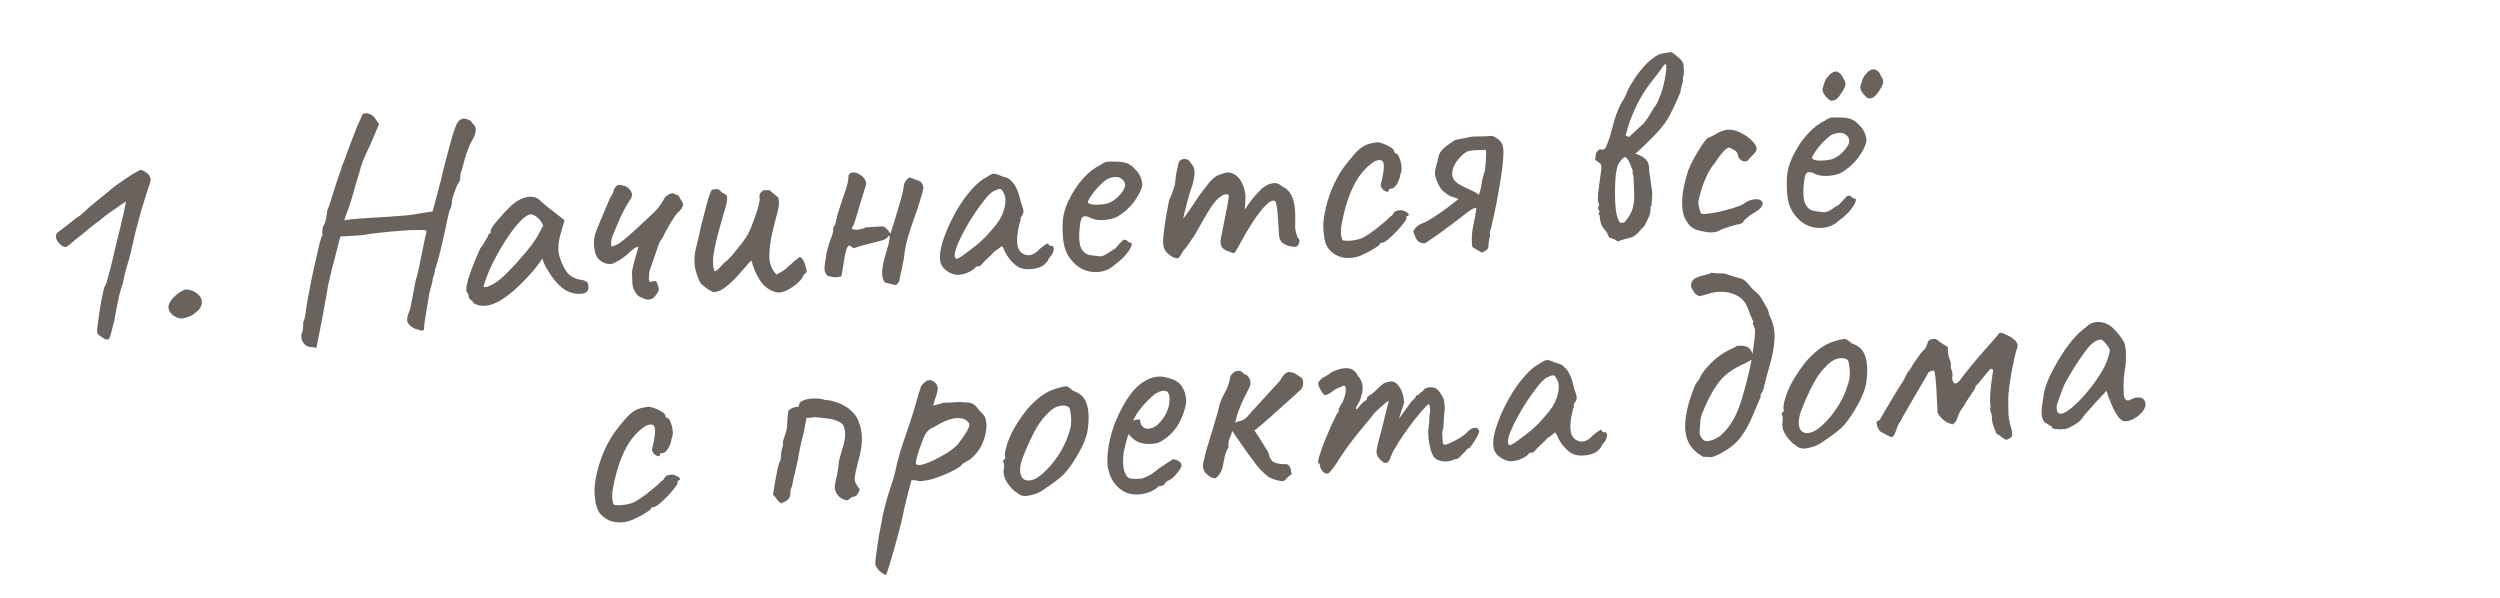
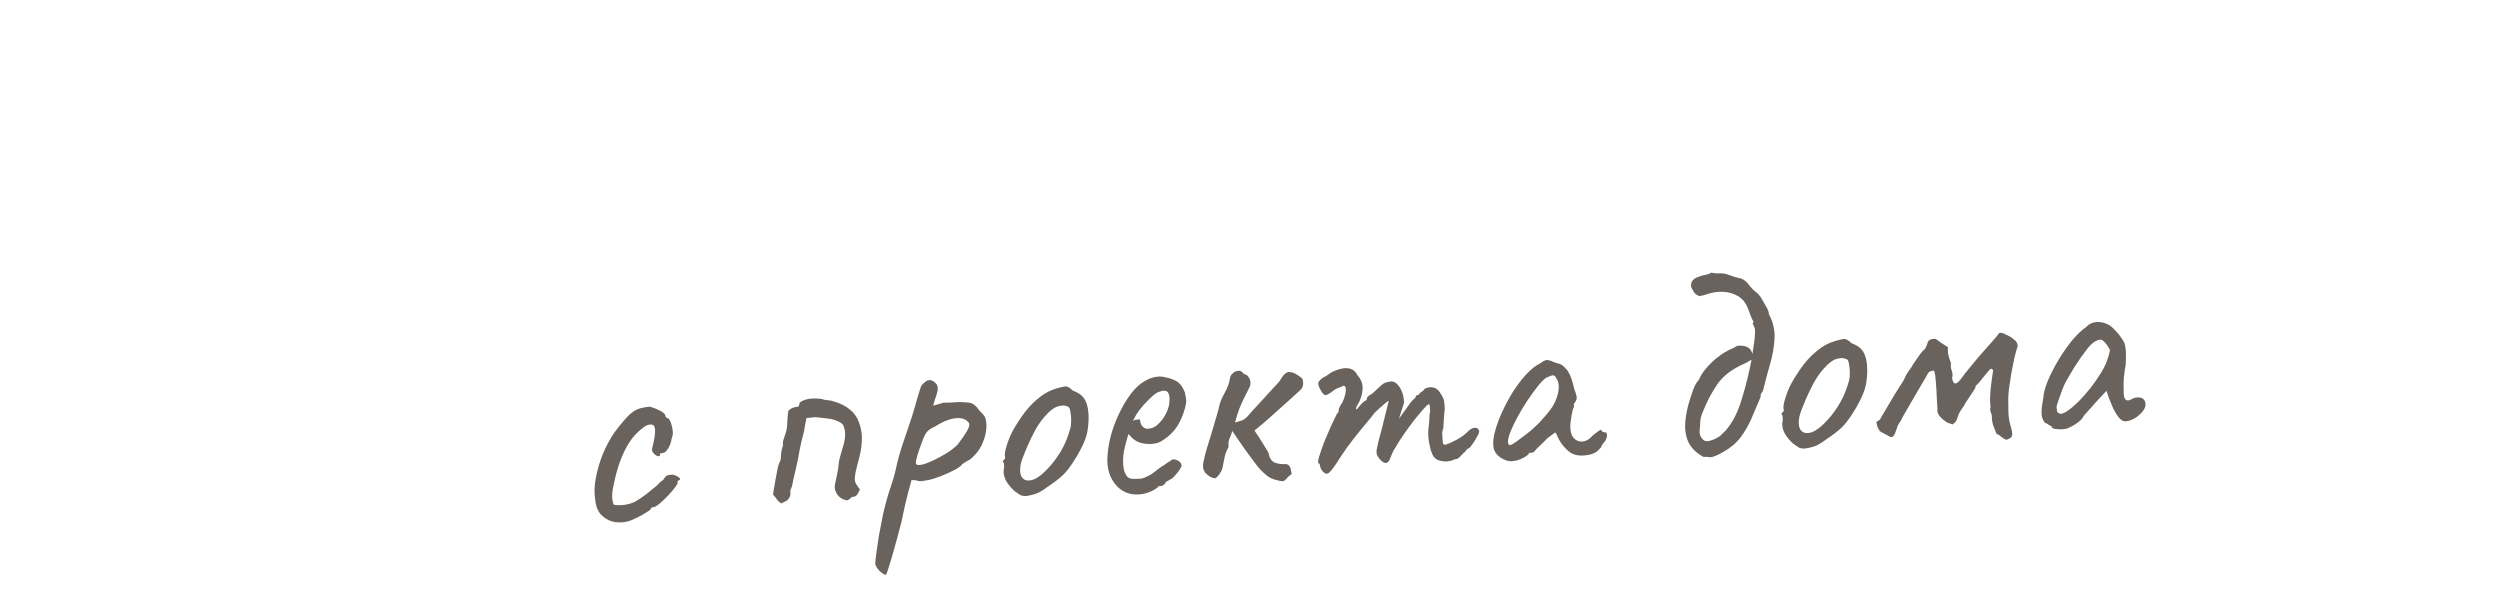
<svg xmlns="http://www.w3.org/2000/svg" width="389" height="93" viewBox="0 0 389 93" fill="none">
-   <path d="M16.895 52.785C16.807 52.852 16.684 52.86 16.528 52.808C16.373 52.787 16.199 52.705 16.006 52.563C15.815 52.452 15.607 52.311 15.381 52.14C15.251 52.025 15.166 51.892 15.126 51.741C15.085 51.559 15.096 51.251 15.162 50.817C15.228 50.383 15.324 49.686 15.45 48.726C15.535 48.106 15.635 47.486 15.751 46.864C15.867 46.243 15.974 45.729 16.072 45.324C16.168 44.888 16.216 44.67 16.216 44.67C16.366 44.599 16.552 44.127 16.775 43.253C17.029 42.377 17.302 41.316 17.595 40.069C17.691 39.633 17.862 38.901 18.106 37.872C18.351 36.843 18.597 35.845 18.846 34.878C19.067 33.973 19.248 33.163 19.389 32.448C19.528 31.702 19.597 31.329 19.597 31.329C19.597 31.329 19.376 31.481 18.934 31.785C18.52 32.056 17.99 32.426 17.342 32.895C16.693 33.334 16.062 33.818 15.449 34.347C14.947 34.685 14.346 35.152 13.645 35.748C12.975 36.342 12.374 36.824 11.844 37.194C11.056 37.887 10.574 38.285 10.396 38.388C10.216 38.461 9.983 38.429 9.698 38.292C9.28 37.98 8.983 37.645 8.808 37.287C8.663 36.927 8.673 36.588 8.838 36.271C8.897 36.237 9.073 36.103 9.366 35.87C9.69 35.635 10.043 35.368 10.424 35.068C10.805 34.769 11.156 34.486 11.478 34.221C11.831 33.953 12.08 33.769 12.228 33.668C12.32 33.662 12.482 33.545 12.713 33.316C12.945 33.087 13.193 32.872 13.457 32.671C13.599 32.478 14.11 32.032 14.989 31.334C15.868 30.635 16.819 29.855 17.842 28.994C18.932 28.221 19.846 27.597 20.585 27.122C21.355 26.645 21.802 26.418 21.926 26.441C22.018 26.435 22.16 26.488 22.351 26.599C22.573 26.709 22.781 26.85 22.976 27.022C23.17 27.195 23.289 27.372 23.331 27.553C23.527 27.756 23.465 28.252 23.145 29.04C23.039 29.322 22.871 29.84 22.64 30.591C22.407 31.312 22.152 32.157 21.873 33.126C21.623 34.063 21.372 35 21.122 35.937C20.901 36.842 20.718 37.621 20.573 38.275C20.386 39.239 20.202 39.987 20.019 40.521C19.867 41.052 19.714 41.569 19.56 42.07C19.435 42.538 19.291 43.192 19.127 44.032C18.942 44.534 18.751 45.176 18.553 45.956C18.383 46.704 18.229 47.45 18.09 48.196C17.949 48.911 17.847 49.502 17.783 49.966C17.579 50.655 17.417 51.264 17.296 51.793C17.174 52.323 17.041 52.654 16.895 52.785ZM29.679 49.149C29.11 49.399 28.627 49.536 28.229 49.56C27.86 49.552 27.435 49.394 26.956 49.085C26.34 48.569 26.108 48.03 26.258 47.468C26.437 46.874 26.907 46.277 27.67 45.677C28.2 45.307 28.587 45.099 28.83 45.053C29.104 45.006 29.523 45.088 30.089 45.299C31.043 45.825 31.48 46.444 31.401 47.155C31.352 47.865 30.778 48.529 29.679 49.149ZM49.222 54.18C49.222 54.18 49.175 54.152 49.079 54.097C48.985 54.072 48.861 54.049 48.706 54.027C48.582 54.004 48.428 53.998 48.244 54.009C47.747 53.917 47.378 53.663 47.138 53.247C46.899 52.862 46.826 52.421 46.919 51.924C47.034 51.794 47.11 51.528 47.147 51.127C47.184 50.725 47.195 50.402 47.18 50.157C47.288 49.905 47.354 49.732 47.379 49.638C47.402 49.514 47.46 49.203 47.552 48.706C47.613 48.18 47.722 47.451 47.88 46.52C48.067 45.556 48.266 44.53 48.476 43.442C48.717 42.352 48.945 41.309 49.161 40.312C49.377 39.316 49.571 38.475 49.745 37.788C49.948 37.1 50.093 36.707 50.18 36.609C50.18 36.609 50.177 36.563 50.171 36.472C50.164 36.349 50.156 36.227 50.149 36.104C50.149 36.104 50.156 35.966 50.17 35.688C50.212 35.379 50.345 35.032 50.567 34.65C50.669 34.306 50.754 33.932 50.822 33.529C50.889 33.125 50.919 32.862 50.912 32.74C51.025 32.579 51.171 32.202 51.35 31.607C51.557 30.98 51.751 30.369 51.929 29.774C52.083 29.273 52.25 28.741 52.431 28.177C52.642 27.611 52.812 27.125 52.941 26.717C53.101 26.308 53.18 26.104 53.18 26.104C53.173 25.981 53.169 25.92 53.169 25.92C53.167 25.889 53.166 25.874 53.166 25.874C53.281 25.744 53.535 25.114 53.927 23.984C54.348 22.822 54.917 21.328 55.636 19.502C55.743 19.25 55.879 18.965 56.044 18.648C56.209 18.33 56.288 18.11 56.281 17.988C56.419 17.734 56.627 17.614 56.904 17.627C57.179 17.611 57.46 17.686 57.747 17.853C58.064 18.018 58.31 18.264 58.483 18.591L58.987 19.298L57.536 22.704C57.098 23.591 56.733 24.397 56.439 25.122C56.175 25.844 56.048 26.267 56.055 26.389C56.055 26.389 55.978 26.64 55.824 27.141C55.67 27.642 55.492 28.236 55.288 28.925C55.084 29.613 54.907 30.238 54.757 30.8C54.478 31.77 54.204 32.57 53.935 33.201C53.697 33.83 53.582 34.206 53.589 34.328C53.586 34.267 53.919 34.2 54.591 34.129C55.263 34.057 56.119 33.989 57.16 33.926C58.2 33.863 59.256 33.798 60.328 33.733C61.428 33.635 62.391 33.561 63.217 33.511C64.073 33.428 64.651 33.347 64.954 33.267L67.327 32.892L68.6 28.067C68.793 27.195 69.051 26.135 69.374 24.887C69.698 23.638 69.986 22.576 70.24 21.7C70.644 20.262 70.974 19.366 71.229 19.013C71.484 18.659 71.795 18.471 72.162 18.449C72.254 18.444 72.378 18.467 72.535 18.518C72.721 18.538 72.894 18.604 73.054 18.717C73.243 18.798 73.374 18.928 73.447 19.108C73.834 19.422 74.026 19.795 74.022 20.225C74.048 20.654 73.837 21.235 73.39 21.969C72.951 22.825 72.593 23.753 72.316 24.753C72.067 25.721 71.84 26.518 71.632 27.145C71.654 27.513 71.627 27.822 71.55 28.072C71.471 28.292 71.374 28.467 71.26 28.597C71.202 28.662 71.094 28.899 70.934 29.308C70.775 29.717 70.631 30.125 70.502 30.532C70.373 30.94 70.311 31.189 70.317 31.281C70.33 31.495 70.3 31.758 70.227 32.07C70.154 32.382 70.059 32.602 69.945 32.732C69.894 32.92 69.785 33.387 69.615 34.135C69.446 34.883 69.254 35.77 69.04 36.797C68.824 37.793 68.592 38.775 68.344 39.743C68.094 40.68 67.865 41.462 67.657 42.089C67.67 42.303 67.611 42.583 67.478 42.929C67.344 43.245 67.284 43.525 67.299 43.77C67.199 44.144 67.074 44.613 66.924 45.175C66.773 45.737 66.703 46.095 66.712 46.248C66.602 46.961 66.478 47.691 66.339 48.437C66.231 49.181 66.131 49.816 66.04 50.344C65.982 50.901 65.956 51.225 65.961 51.317C65.846 51.447 65.664 51.473 65.413 51.397C65.163 51.319 64.865 51.23 64.521 51.128C63.919 50.827 63.545 50.481 63.398 50.091C63.284 49.729 63.374 49.186 63.667 48.461C63.806 48.207 63.953 47.599 64.109 46.637C64.294 45.642 64.481 44.663 64.668 43.7C64.823 43.229 64.985 42.605 65.153 41.827C65.319 41.018 65.484 40.209 65.65 39.4C65.814 38.56 65.956 37.86 66.075 37.3C66.193 36.709 66.28 36.381 66.338 36.316C66.33 36.194 66.324 36.087 66.318 35.995C66.313 35.903 66.31 35.857 66.31 35.857C66.245 35.8 65.859 35.777 65.154 35.789C64.446 35.771 63.572 35.809 62.534 35.903C61.493 35.966 60.408 36.063 59.279 36.193C58.179 36.291 57.189 36.428 56.309 36.605C55.972 36.625 55.589 36.649 55.161 36.675C54.732 36.701 54.396 36.721 54.151 36.736C53.814 36.757 53.523 36.774 53.278 36.789C53.064 36.802 52.957 36.809 52.957 36.809C52.932 36.903 52.844 37.231 52.694 37.793C52.544 38.355 52.371 39.041 52.175 39.852C51.976 40.632 51.765 41.444 51.539 42.287C51.343 43.098 51.174 43.846 51.031 44.53C50.917 45.182 50.838 45.648 50.794 45.927C50.705 46.486 50.578 47.185 50.414 48.024C50.281 48.862 50.118 49.717 49.925 50.589C49.765 51.489 49.613 52.267 49.468 52.921C49.354 53.573 49.273 53.993 49.222 54.18ZM73.75 47.202C73.613 46.964 73.449 46.79 73.258 46.679C73.065 46.537 72.964 46.405 72.957 46.282C72.95 46.16 72.927 46.038 72.889 45.918C72.879 45.765 72.81 45.631 72.68 45.516C72.516 45.341 72.506 44.927 72.65 44.273C72.793 43.589 73.049 42.759 73.42 41.784C73.789 40.778 74.232 39.722 74.748 38.615C74.978 38.355 75.203 38.019 75.424 37.606C75.644 37.193 75.812 36.922 75.927 36.792C75.92 36.67 75.959 36.56 76.046 36.462C76.13 36.334 76.233 36.267 76.356 36.259L76.339 35.983C76.33 35.831 76.451 35.562 76.705 35.178C76.988 34.792 77.331 34.371 77.734 33.917C78.134 33.432 78.552 32.976 78.987 32.55C79.42 32.094 79.784 31.764 80.079 31.562C80.696 31.094 81.338 30.794 82.006 30.661C82.704 30.526 83.31 30.643 83.824 31.011C83.922 31.097 84.084 31.241 84.311 31.442C84.539 31.643 84.799 31.873 85.091 32.132C85.412 32.358 85.734 32.6 86.057 32.857L87.848 34.269L87.161 36.615C86.838 37.863 86.796 38.941 87.036 39.848C87.306 40.753 87.66 41.531 88.1 42.18C88.273 42.507 88.599 42.81 89.076 43.088C89.585 43.364 90.055 43.52 90.487 43.555C90.734 43.571 90.969 43.649 91.193 43.789C91.417 43.929 91.539 44.167 91.559 44.504C91.578 44.81 91.532 45.058 91.42 45.249C91.309 45.441 91.102 45.576 90.8 45.656C89.797 45.84 88.833 45.653 87.908 45.095C87.014 44.535 86.157 43.573 85.336 42.21C85.203 42.034 85.014 41.707 84.77 41.23C84.554 40.721 84.427 40.391 84.387 40.24C84.273 40.401 84.062 40.705 83.751 41.154C83.439 41.573 83.196 41.879 83.024 42.074C80.985 44.411 79.193 46.01 77.647 46.872C76.131 47.702 74.832 47.812 73.75 47.202ZM75.247 44.53C75.26 44.744 75.581 44.724 76.211 44.471C76.869 44.185 77.562 43.713 78.29 43.054C79.277 42.103 80.258 41.06 81.234 39.925C82.24 38.788 83.036 37.742 83.623 36.784L84.532 35.07C84.183 34.384 83.818 33.93 83.436 33.708C83.082 33.453 82.783 33.333 82.538 33.348C82.14 33.372 81.566 33.776 80.814 34.559C80.094 35.34 79.327 36.37 78.514 37.648C77.701 38.927 76.941 40.325 76.235 41.843C75.966 42.474 75.727 43.087 75.518 43.684C75.337 44.248 75.247 44.53 75.247 44.53ZM100.393 46.546C100.11 46.441 99.827 46.32 99.542 46.183C99.288 46.045 99.075 45.828 98.903 45.531C98.636 45.179 98.471 44.743 98.409 44.225C98.377 43.704 98.354 43.076 98.34 42.339C98.332 42.217 98.378 41.953 98.476 41.548C98.574 41.142 98.686 40.705 98.811 40.237C98.965 39.736 99.093 39.313 99.194 38.969C99.294 38.594 99.344 38.392 99.342 38.361C99.039 38.441 98.786 38.564 98.581 38.73C98.376 38.896 98.171 39.062 97.966 39.228C97.678 39.553 97.284 39.884 96.782 40.222C96.28 40.56 95.82 40.819 95.401 40.998C95.102 41.139 94.671 41.119 94.107 40.938C93.571 40.725 93.168 40.412 92.897 39.998C92.792 39.789 92.704 39.595 92.631 39.415C92.588 39.203 92.544 38.99 92.5 38.778C92.316 37.775 92.425 36.785 92.826 35.809C93.145 34.99 93.48 34.187 93.832 33.397C94.181 32.577 94.516 31.773 94.837 30.985C94.975 30.731 95.114 30.492 95.254 30.269C95.392 30.015 95.484 29.763 95.531 29.515C95.556 29.421 95.639 29.277 95.781 29.084C95.923 28.892 96.086 28.789 96.269 28.778C96.608 28.788 96.919 28.846 97.202 28.952C97.513 29.025 97.787 29.223 98.021 29.547C98.218 29.75 98.325 29.989 98.341 30.265C98.356 30.51 98.251 30.793 98.025 31.114C97.491 31.945 97.007 32.819 96.571 33.737C96.166 34.653 95.777 35.567 95.402 36.481C95.295 36.733 95.205 37.031 95.134 37.373C95.062 37.715 95.067 38.038 95.147 38.34C95.606 38.312 96.216 37.998 96.979 37.399C97.739 36.769 98.541 36.059 99.384 35.271C100.227 34.482 100.968 33.792 101.608 33.2C102.277 32.575 102.846 31.834 103.316 30.976C103.454 30.721 103.627 30.527 103.833 30.391C104.038 30.225 104.323 30.116 104.689 30.062C104.783 30.088 104.909 30.141 105.067 30.224C105.226 30.306 105.399 30.373 105.587 30.423C105.762 30.781 105.917 31.063 106.053 31.27C106.219 31.475 106.293 31.685 106.276 31.901C106.258 32.118 106.063 32.452 105.692 32.905C105.54 32.945 105.296 33.221 104.959 33.733C104.619 34.215 104.284 34.757 103.952 35.361C103.618 35.934 103.371 36.41 103.209 36.789C103.127 36.948 103.015 37.123 102.873 37.316C102.76 37.477 102.648 37.668 102.539 37.89L101.052 42.22C101.038 42.498 101.01 42.806 100.97 43.147C100.927 43.457 100.973 43.7 101.106 43.876C101.351 43.861 101.564 43.817 101.744 43.745C101.923 43.673 102.081 43.74 102.217 43.947C102.4 44.427 102.498 44.774 102.511 44.989C102.552 45.17 102.36 45.535 101.932 46.084C101.532 46.569 101.019 46.723 100.393 46.546ZM120.654 45.45C119.621 45.144 118.799 44.503 118.186 43.527C117.572 42.52 117.158 41.531 116.946 40.561C116.915 40.562 116.827 40.629 116.681 40.761C116.564 40.86 116.421 41.023 116.25 41.248C115.848 41.703 115.345 42.271 114.741 42.953C114.136 43.605 113.496 44.197 112.821 44.729C112.176 45.229 111.545 45.467 110.929 45.444C110.675 45.305 110.405 45.153 110.118 44.986C109.86 44.787 109.602 44.587 109.344 44.388C109.214 44.273 109.1 44.157 109.001 44.04C108.932 43.922 108.862 43.788 108.792 43.638C108.399 42.74 108.166 41.94 108.092 41.238C108.017 40.505 108.05 39.782 108.191 39.066C108.36 38.319 108.556 37.492 108.777 36.588C108.802 36.494 108.886 36.105 109.028 35.421C109.202 34.734 109.4 33.954 109.623 33.08C109.846 32.206 110.06 31.425 110.264 30.737C110.498 30.047 110.673 29.637 110.788 29.507C110.88 29.501 110.972 29.495 111.064 29.49C111.184 29.452 111.29 29.43 111.382 29.424C111.688 29.406 111.924 29.499 112.09 29.704C112.224 29.88 112.385 30.008 112.575 30.089C112.795 30.168 112.955 30.281 113.056 30.428C113.228 30.725 113.161 31.39 112.855 32.422C112.548 33.424 112.218 34.566 111.866 35.847C111.537 37.004 111.27 38.172 111.065 39.352C110.859 40.501 110.901 41.451 111.193 42.202C111.407 42.188 111.687 41.987 112.032 41.597C112.405 41.175 112.695 40.881 112.9 40.715C113.194 40.513 113.571 40.136 114.029 39.586C114.516 39.004 114.987 38.422 115.443 37.841C115.898 37.23 116.207 36.765 116.372 36.448C116.484 36.257 116.647 35.909 116.862 35.404C117.075 34.869 117.286 34.303 117.496 33.706C117.734 33.078 117.914 32.498 118.035 31.968C118.187 31.437 118.241 31.065 118.198 30.852C118.148 30.548 118.165 30.317 118.247 30.158C118.359 29.967 118.532 29.788 118.768 29.62C118.921 29.61 119.089 29.6 119.273 29.589C119.456 29.578 119.626 29.583 119.781 29.604C119.977 29.807 120.188 29.994 120.414 30.165C120.639 30.335 120.866 30.521 121.093 30.722C121.282 31.294 121.237 32.081 120.96 33.081C120.683 34.081 120.411 35.157 120.143 36.31C119.875 37.463 119.731 38.624 119.71 39.793C119.687 40.931 120.054 41.907 120.81 42.722C121.436 42.407 121.91 42.117 122.232 41.852C122.582 41.554 122.918 41.257 123.238 40.961C123.556 40.634 123.966 40.302 124.467 39.964C124.785 40.129 125.037 40.483 125.223 41.024C125.41 41.566 125.513 42.005 125.534 42.342C125.417 42.441 125.3 42.54 125.183 42.639C125.095 42.706 125.024 42.803 124.971 42.929C124.811 43.338 124.468 43.758 123.941 44.19C123.415 44.621 122.853 44.978 122.255 45.26C121.656 45.512 121.122 45.575 120.654 45.45ZM139.405 44.354C139.218 44.304 139.031 44.269 138.846 44.25C138.659 44.2 138.471 44.15 138.284 44.1C138.127 44.048 137.941 44.013 137.724 43.995C137.392 43.586 137.238 43.073 137.262 42.457C137.284 41.81 137.382 41.144 137.555 40.457C137.759 39.769 137.948 39.097 138.123 38.441C138.329 37.783 138.433 37.224 138.436 36.763C138.398 36.642 138.35 36.614 138.293 36.679C138.233 36.714 138.205 36.761 138.209 36.823C138.01 37.081 137.714 37.268 137.322 37.384C136.929 37.5 136.567 37.599 136.234 37.68C135.658 37.808 135.083 37.95 134.508 38.108C133.934 38.266 133.376 38.438 132.835 38.625C132.739 38.569 132.627 38.499 132.499 38.415C132.402 38.329 132.305 38.258 132.21 38.202C131.996 38.215 131.824 38.425 131.695 38.833C131.566 39.24 131.459 39.738 131.372 40.327C131.283 40.885 131.193 41.428 131.102 41.956C131.04 42.452 130.97 42.809 130.891 43.029C130.405 43.12 130.054 43.157 129.838 43.139C129.652 43.12 129.295 43.05 128.765 42.928C128.5 42.606 128.342 42.294 128.293 41.989C128.274 41.683 128.3 41.344 128.369 40.971C128.479 40.257 128.567 39.684 128.633 39.249C128.729 38.813 128.895 38.25 129.129 37.56C129.262 37.214 129.38 36.884 129.484 36.571C129.616 36.225 129.67 35.853 129.646 35.455C129.872 35.134 130.02 34.787 130.09 34.414C130.159 34.041 130.244 33.667 130.344 33.292C130.757 32.008 131.081 31.02 131.316 30.33C131.579 29.607 131.759 29.043 131.858 28.638C131.956 28.232 132.01 27.86 132.02 27.522C132.025 27.091 132.272 26.861 132.761 26.831C133.068 26.813 133.396 26.916 133.748 27.14C134.098 27.334 134.375 27.593 134.579 27.919C134.783 28.244 134.82 28.596 134.689 28.972C134.612 29.223 134.483 29.63 134.303 30.194C134.151 30.726 133.972 31.32 133.766 31.978C133.589 32.603 133.41 33.198 133.23 33.762C133.078 34.293 132.948 34.685 132.841 34.938C132.817 35.062 132.763 35.173 132.676 35.27C132.588 35.337 132.549 35.447 132.558 35.6C132.782 35.74 133.138 35.78 133.626 35.719C134.142 35.626 134.504 35.512 134.711 35.377C135.17 35.349 135.614 35.322 136.042 35.296C136.501 35.268 136.961 35.24 137.42 35.212C137.896 35.459 138.273 35.851 138.551 36.387C138.73 35.792 138.974 35.009 139.284 34.038C139.591 33.036 139.885 32.051 140.164 31.081C140.442 30.112 140.598 29.38 140.629 28.887C140.673 28.608 140.781 28.355 140.952 28.13C141.122 27.904 141.311 27.724 141.518 27.588C141.959 27.776 142.384 27.935 142.791 28.064C143.227 28.16 143.524 28.495 143.682 29.07C143.668 29.347 143.624 29.626 143.548 29.907C143.472 30.158 143.395 30.408 143.318 30.659C143.066 31.565 142.743 32.568 142.349 33.667C141.953 34.736 141.59 35.833 141.259 36.959C140.957 38.053 140.758 39.079 140.663 40.037C140.669 40.129 140.611 40.44 140.49 40.97C140.399 41.498 140.292 42.011 140.169 42.51C140.076 43.007 140.015 43.272 139.987 43.304C140 43.519 139.951 43.721 139.839 43.913C139.726 44.073 139.582 44.22 139.405 44.354ZM149.416 42.73C149.052 42.814 148.651 42.777 148.211 42.619C147.771 42.462 147.373 42.225 147.016 41.908C146.689 41.59 146.469 41.251 146.354 40.889C146.193 40.254 146.221 39.453 146.438 38.487C146.685 37.489 147.051 36.438 147.537 35.333C148.051 34.195 148.63 33.1 149.272 32.047C149.945 30.992 150.642 30.074 151.362 29.293C152.112 28.479 152.815 27.914 153.471 27.597C153.795 27.363 154.047 27.209 154.227 27.137C154.435 27.032 154.649 27.003 154.867 27.052C155.115 27.098 155.477 27.23 155.951 27.446C156.387 27.543 156.716 27.661 156.94 27.801C157.164 27.941 157.458 28.23 157.822 28.669C158.095 29.113 158.307 29.561 158.457 30.013C158.608 30.464 158.747 30.978 158.874 31.554C159.165 32.305 159.288 32.804 159.242 33.053C159.194 33.271 159.112 33.445 158.997 33.575C158.771 33.895 158.719 34.052 158.841 34.045C158.841 34.045 158.83 34.107 158.807 34.231C158.812 34.323 158.76 34.48 158.651 34.702C158.478 35.388 158.352 36.102 158.274 36.844C158.226 37.554 158.276 38.135 158.427 38.586C158.713 39.245 159.181 39.616 159.831 39.699C160.481 39.782 161.123 39.467 161.755 38.752C162.077 38.487 162.385 38.253 162.68 38.051C162.973 37.818 163.127 37.824 163.142 38.069C163.142 38.069 163.191 38.112 163.288 38.198C163.384 38.254 163.493 38.278 163.615 38.27C163.768 38.261 163.864 38.317 163.902 38.437C163.97 38.556 163.981 38.724 163.933 38.942C163.913 39.128 163.834 39.348 163.696 39.602C163.265 40.089 163.054 40.409 163.063 40.562C163.063 40.562 163.006 40.627 162.891 40.757C162.805 40.854 162.646 41.018 162.414 41.247C161.883 41.617 161.19 41.828 160.333 41.881C159.506 41.931 158.853 41.802 158.373 41.493C157.894 41.184 157.437 40.751 157.004 40.194C156.601 39.635 156.325 39.145 156.177 38.724L155.919 38.278L154.641 39.232C154.325 39.589 153.977 39.933 153.598 40.263C153.249 40.592 153.017 40.821 152.902 40.951C152.818 41.079 152.717 41.193 152.6 41.292C152.514 41.389 152.41 41.442 152.287 41.449C152.165 41.456 152.058 41.463 151.966 41.469C151.874 41.474 151.828 41.477 151.828 41.477C151.836 41.599 151.692 41.762 151.397 41.964C151.133 42.165 150.805 42.338 150.415 42.485C150.055 42.63 149.722 42.711 149.416 42.73ZM148.806 40.279C148.989 40.267 149.302 40.11 149.745 39.807C150.216 39.471 150.73 39.086 151.288 38.653C151.875 38.218 152.387 37.787 152.822 37.361C153.287 36.933 153.605 36.607 153.776 36.381C153.891 36.251 154.078 36.04 154.337 35.748C154.593 35.425 154.822 35.15 155.024 34.923C155.679 34.084 156.116 33.182 156.333 32.216C156.549 31.22 156.472 30.456 156.102 29.926C155.959 29.596 155.795 29.422 155.609 29.403C155.423 29.383 155.047 29.514 154.481 29.794C154.126 30.031 153.692 30.472 153.179 31.118C152.694 31.731 152.17 32.454 151.606 33.287C151.071 34.088 150.568 34.917 150.098 35.776C149.628 36.634 149.246 37.425 148.953 38.15C148.659 38.874 148.524 39.435 148.548 39.834C148.556 39.956 148.593 40.061 148.66 40.149C148.757 40.236 148.806 40.279 148.806 40.279ZM173.477 41.172C172.868 41.762 172.137 42.129 171.286 42.273C170.465 42.416 169.646 42.342 168.83 42.054C168.012 41.735 167.32 41.224 166.755 40.522C166.194 39.88 165.81 39.135 165.605 38.287C165.398 37.409 165.313 36.262 165.349 34.846C165.368 33.647 165.678 32.43 166.279 31.195C166.878 29.93 167.623 28.794 168.514 27.787C169.436 26.778 170.36 26.062 171.286 25.637C171.727 25.302 172.101 25.141 172.409 25.153C172.746 25.133 173.253 25.133 173.93 25.153C174.639 25.202 175.168 25.308 175.516 25.471C175.894 25.632 176.2 25.859 176.433 26.152C176.92 26.584 177.254 27.024 177.435 27.474C177.614 27.893 177.717 28.317 177.743 28.746C177.662 29.426 177.253 30.281 176.517 31.309C175.809 32.304 174.847 33.147 173.629 33.835C172.969 34.09 172.24 34.227 171.442 34.245C170.644 34.263 169.974 34.104 169.431 33.768C168.835 33.559 168.455 33.628 168.292 33.976C168.127 34.293 168.005 35.069 167.927 36.303C167.875 37.473 168.019 38.325 168.359 38.857C168.697 39.359 169.128 39.64 169.654 39.7C170.274 39.785 170.754 39.848 171.095 39.889C171.464 39.897 171.899 39.732 172.401 39.394C172.872 39.058 173.168 38.871 173.288 38.833C173.407 38.764 173.495 38.698 173.553 38.633C173.639 38.535 173.826 38.324 174.113 37.999C174.314 37.772 174.473 37.609 174.59 37.51C174.705 37.38 174.839 37.31 174.992 37.301C175.145 37.291 175.288 37.359 175.42 37.505C175.549 37.62 175.678 37.704 175.804 37.758C176.11 37.739 176.182 37.919 176.021 38.298C175.89 38.675 175.596 39.138 175.138 39.688C174.678 40.208 174.124 40.702 173.477 41.172ZM172.838 31.441C173.165 31.267 173.504 31.032 173.855 30.734C174.204 30.405 174.49 30.065 174.714 29.713C174.968 29.329 175.087 29.015 175.072 28.77C175.046 28.341 174.825 28.002 174.411 27.75C173.994 27.468 173.394 27.459 172.611 27.722C172.28 27.834 171.912 28.087 171.506 28.48C171.098 28.843 170.708 29.251 170.336 29.704C169.995 30.155 169.712 30.556 169.487 30.908C169.294 31.257 169.229 31.461 169.294 31.518C169.395 31.666 169.663 31.773 170.097 31.838C170.529 31.873 171.005 31.86 171.523 31.797C172.072 31.733 172.511 31.614 172.838 31.441ZM182.446 39.98C182.096 39.787 181.773 39.53 181.477 39.21C181.18 38.859 181.014 38.408 180.98 37.858C180.962 37.551 180.991 37.027 181.069 36.285C181.147 35.543 181.265 34.706 181.423 33.775C181.581 32.844 181.743 31.974 181.909 31.165C182.182 30.595 182.408 30.028 182.589 29.464C182.77 28.9 182.856 28.557 182.849 28.434C182.888 28.064 182.938 27.63 183 27.135C183.093 26.638 183.188 26.186 183.286 25.781C183.384 25.376 183.462 25.14 183.52 25.076C183.663 24.913 183.841 24.81 184.054 24.766C184.264 24.692 184.481 24.71 184.702 24.819C184.953 24.896 185.149 25.084 185.29 25.382C185.649 25.729 185.844 26.163 185.876 26.683C185.906 27.173 185.782 27.918 185.505 28.918C185.267 29.547 185.035 30.283 184.81 31.126C184.585 31.97 184.387 32.75 184.215 33.467C184.073 34.151 183.993 34.617 183.978 34.864L183.076 35.195C183.567 34.674 184.026 34.139 184.453 33.59C184.879 33.011 185.189 32.562 185.385 32.243C185.863 31.508 186.271 30.899 186.61 30.417C186.978 29.903 187.448 29.291 188.019 28.58C188.588 27.839 189.159 27.374 189.732 27.186C190.333 26.965 190.801 26.844 191.138 26.823C191.819 26.905 192.376 27.224 192.809 27.782C193.272 28.306 193.597 29.116 193.787 30.211C193.813 30.639 193.798 31.147 193.742 31.734C193.716 32.319 193.703 32.612 193.703 32.612C193.703 32.612 193.928 32.276 194.379 31.603C194.86 30.929 195.506 30.183 196.316 29.365C196.872 28.901 197.423 28.622 197.97 28.527C198.516 28.402 199.017 28.555 199.473 28.989C200.295 29.369 200.856 29.995 201.155 30.868C201.452 31.71 201.58 32.808 201.54 34.163C201.496 34.964 201.517 35.562 201.603 35.956C201.686 36.319 201.801 36.681 201.945 37.041C202.198 37.149 202.26 37.406 202.131 37.813C202 38.19 201.828 38.385 201.613 38.398C201.307 38.416 200.951 38.377 200.546 38.279C200.171 38.178 199.822 38 199.5 37.743C199.205 37.454 199.043 37.049 199.011 36.529L198.837 33.682C198.796 33.008 198.732 32.459 198.645 32.035C198.588 31.608 198.496 31.352 198.368 31.268C198.02 31.105 197.542 31.334 196.935 31.954C196.327 32.575 195.686 33.398 195.011 34.422C194.336 35.446 193.709 36.498 193.13 37.578C192.606 38.563 192.272 39.136 192.129 39.298C192.014 39.428 191.781 39.396 191.431 39.203C190.745 39.029 190.299 38.765 190.093 38.408C189.915 38.02 189.873 37.577 189.966 37.08C190.087 36.55 190.228 35.835 190.388 34.934C190.579 34.032 190.756 33.16 190.92 32.321C191.082 31.451 191.182 30.83 191.221 30.459C191.084 30.222 190.865 30.158 190.565 30.269C190.293 30.347 190.01 30.502 189.717 30.735C189.365 31.002 188.949 31.488 188.47 32.194C187.99 32.899 187.502 33.712 187.005 34.633C186.673 35.237 186.326 35.842 185.964 36.448C185.599 37.023 185.262 37.535 184.951 37.984C184.641 38.433 184.37 38.773 184.138 39.002C183.75 39.701 183.482 40.086 183.332 40.157C183.183 40.227 182.888 40.169 182.446 39.98ZM211.092 39.986C210.213 40.194 209.399 40.197 208.65 39.997C207.898 39.766 207.274 39.359 206.778 38.775C206.31 38.158 206.047 37.36 205.987 36.38C205.839 35.467 205.882 34.405 206.115 33.192C206.347 31.949 206.716 30.698 207.223 29.438C207.761 28.176 208.354 27.08 209.004 26.15C209.572 25.378 210.143 24.667 210.718 24.018C211.293 23.368 211.819 22.921 212.295 22.677C212.713 22.467 213.104 22.336 213.47 22.283C213.864 22.198 214.183 22.147 214.428 22.132C214.925 22.225 215.46 22.423 216.031 22.726C216.631 22.997 216.943 23.316 216.965 23.683C216.965 23.683 216.999 23.727 217.065 23.815C217.161 23.871 217.209 23.899 217.209 23.899C217.392 23.887 217.558 24.077 217.704 24.468C217.882 24.856 218.001 25.31 218.064 25.828C218.124 26.316 218.073 26.734 217.91 27.082C217.823 27.671 217.639 28.189 217.359 28.636C217.079 29.083 216.817 29.314 216.572 29.329C216.449 29.337 216.328 29.36 216.207 29.398C216.115 29.403 216.074 29.483 216.084 29.636C216.093 29.789 216.005 29.855 215.819 29.836C215.664 29.815 215.49 29.733 215.297 29.591C215.103 29.419 214.952 29.213 214.845 28.974C214.836 28.821 214.881 28.557 214.981 28.182C215.081 27.807 215.175 27.325 215.262 26.736C215.393 25.868 215.344 25.318 215.115 25.086C214.884 24.824 214.47 24.834 213.873 25.116C213.133 25.591 212.435 26.233 211.778 27.041C211.151 27.847 210.584 28.88 210.077 30.14C209.568 31.369 209.139 32.901 208.79 34.735C208.649 35.45 208.61 36.067 208.672 36.585C208.765 37.102 208.859 37.373 208.952 37.398C209.388 37.494 209.972 37.489 210.703 37.383C211.432 37.247 211.959 37.076 212.285 36.872C212.759 36.597 213.291 36.242 213.879 35.807C214.465 35.341 214.977 34.926 215.416 34.561C215.563 34.46 215.738 34.296 215.939 34.069C216.14 33.841 216.359 33.659 216.597 33.522C216.819 33.139 217.02 32.912 217.2 32.84C217.38 32.767 217.654 32.72 218.021 32.697C218.27 32.744 218.505 32.822 218.727 32.931C218.949 33.04 219.094 33.154 219.162 33.273C219.262 33.39 219.222 33.5 219.044 33.603C218.922 33.61 218.848 33.661 218.823 33.755C218.827 33.816 218.829 33.846 218.829 33.846C218.897 33.965 218.775 34.234 218.463 34.652C218.179 35.038 217.807 35.476 217.345 35.965C216.883 36.454 216.433 36.88 215.994 37.245C215.584 37.577 215.287 37.749 215.104 37.76C214.798 37.779 214.65 37.88 214.661 38.064C214.665 38.125 214.445 38.292 214.001 38.565C213.587 38.836 213.097 39.111 212.53 39.392C211.994 39.67 211.515 39.868 211.092 39.986ZM231.205 23.322C230.838 23.345 230.317 23.361 229.641 23.372C228.997 23.38 228.511 23.471 228.183 23.645C227.827 23.851 227.476 24.149 227.132 24.538C226.785 24.898 226.502 25.299 226.283 25.742C226.064 26.186 225.954 26.638 225.951 27.099C225.968 27.374 226.046 27.646 226.185 27.914C226.353 28.15 226.598 28.381 226.919 28.607C227.396 28.885 227.935 29.159 228.536 29.43C229.166 29.699 229.691 29.989 230.11 30.302C230.348 29.673 230.495 29.065 230.551 28.478C230.638 27.889 230.788 27.311 230.999 26.745C231.051 26.588 231.093 26.279 231.127 25.816C231.189 25.32 231.22 24.827 231.221 24.335C231.25 23.811 231.245 23.474 231.205 23.322ZM230.612 39.304C230.358 39.166 230.103 39.028 229.849 38.89C229.593 38.721 229.338 38.568 229.084 38.429C228.961 37.423 228.992 36.422 229.178 35.428C229.391 34.401 229.577 33.407 229.733 32.445C229.697 32.355 229.603 32.33 229.452 32.37C229.301 32.41 229.122 32.497 228.915 32.633C228.53 32.871 228.118 33.173 227.68 33.538C227.239 33.872 226.961 34.088 226.844 34.188C226.696 34.289 226.358 34.54 225.83 34.941C225.33 35.309 224.772 35.727 224.155 36.195C223.536 36.632 222.976 37.02 222.474 37.357C222.003 37.693 221.737 37.863 221.676 37.867C221.123 37.87 220.712 37.68 220.443 37.297C220.203 36.881 220.022 36.431 219.9 35.947C220.096 35.628 220.31 35.369 220.544 35.171C220.808 34.97 221.106 34.814 221.437 34.702C221.828 34.555 222.363 34.261 223.042 33.82C223.722 33.379 224.43 32.891 225.165 32.354C225.899 31.787 226.5 31.321 226.969 30.954C226.75 30.875 226.514 30.797 226.264 30.721C226.012 30.613 225.76 30.521 225.51 30.444C225.062 30.164 224.692 29.879 224.398 29.59C224.102 29.27 223.809 28.75 223.519 28.03C223.407 27.699 223.326 27.382 223.277 27.078C223.258 26.771 223.3 26.446 223.402 26.102C223.629 25.289 223.777 24.697 223.846 24.324C223.946 23.949 224.126 23.616 224.385 23.323C224.557 23.128 224.775 22.931 225.04 22.73C225.304 22.53 225.673 22.277 226.146 21.972C226.203 21.907 226.262 21.857 226.321 21.823C226.38 21.788 226.441 21.769 226.502 21.765C227.018 21.673 227.58 21.562 228.187 21.433C228.791 21.273 229.356 21.208 229.88 21.237C230.28 21.244 230.663 21.235 231.031 21.213C231.398 21.191 231.78 21.167 232.178 21.143C232.714 21.356 233.129 21.623 233.425 21.943C233.721 22.263 233.888 22.729 233.925 23.341C233.961 23.923 233.908 24.817 233.766 26.024C233.623 27.2 233.424 28.472 233.169 29.839C232.945 31.204 232.699 32.464 232.431 33.617C232.194 34.768 231.985 35.626 231.805 36.19C231.883 36.462 231.87 36.754 231.766 37.068C231.691 37.349 231.647 37.628 231.633 37.905C231.63 38.366 231.542 38.679 231.367 38.843C231.191 38.977 230.939 39.13 230.612 39.304ZM248.621 31.018C248.622 30.526 248.676 29.908 248.785 29.164C248.893 28.42 248.988 27.708 249.069 27.027C249.181 26.344 249.198 25.867 249.12 25.595C248.989 25.45 248.842 25.32 248.682 25.207C248.521 25.094 248.361 24.981 248.2 24.868C248.241 24.527 248.284 24.218 248.328 23.938C248.403 23.657 248.619 23.414 248.975 23.208L249.305 23.326C249.395 23.29 249.485 23.253 249.575 23.217C249.663 23.15 249.736 23.1 249.796 23.065C250.068 22.496 250.307 21.882 250.513 21.224C250.717 20.536 250.893 19.895 251.041 19.303C251.163 18.773 251.356 18.162 251.621 17.47C251.886 16.778 252.158 16.208 252.438 15.761C252.607 15.505 252.746 15.266 252.856 15.044C252.963 14.792 253.071 14.54 253.178 14.287C253.42 13.72 253.766 13.1 254.217 12.427C254.666 11.724 255.163 11.063 255.709 10.446C256.284 9.797 256.822 9.303 257.324 8.965C257.824 8.597 258.257 8.386 258.622 8.333C258.986 8.25 259.457 8.175 260.037 8.109C260.354 8.274 260.74 8.558 261.195 8.96C261.68 9.361 261.934 9.745 261.956 10.112C261.975 10.418 261.996 10.755 262.018 11.122C262.039 11.459 261.981 11.77 261.844 12.054C261.888 12.267 261.887 12.497 261.84 12.746C261.792 12.964 261.73 13.198 261.653 13.449C261.63 13.573 261.592 13.713 261.54 13.87C261.519 14.025 261.498 14.18 261.476 14.335C260.968 15.564 260.493 16.607 260.054 17.463C259.643 18.287 259.181 19.022 258.667 19.668C258.183 20.281 257.592 20.931 256.897 21.619C256.23 22.274 255.417 23.046 254.457 23.933C254.987 24.055 255.462 24.287 255.882 24.63C256.301 24.943 256.544 25.404 256.612 26.014C256.621 26.167 256.616 26.337 256.596 26.522C256.608 26.706 256.634 26.889 256.676 27.07C256.761 27.465 256.815 27.845 256.838 28.213C256.889 28.547 256.941 28.898 256.994 29.263C257.078 29.627 257.105 30.071 257.075 30.595C257.046 31.119 257.011 31.566 256.972 31.937C256.949 32.062 256.908 32.141 256.849 32.175C256.818 32.177 256.807 32.255 256.817 32.408C256.847 32.898 256.766 33.333 256.574 33.713C256.382 34.093 256.177 34.52 255.961 34.995C255.878 35.153 255.764 35.298 255.618 35.43C255.471 35.531 255.341 35.662 255.228 35.823C254.744 36.467 254.23 36.851 253.685 36.977C253.17 37.1 252.566 37.275 251.873 37.502L251.787 37.599C251.466 37.373 251.227 37.234 251.071 37.182C250.944 37.128 250.709 37.05 250.365 36.949C250.247 36.526 250.007 36.11 249.644 35.702C249.312 35.292 249.101 34.859 249.012 34.404C248.968 34.192 248.941 33.994 248.929 33.81C248.947 33.594 248.874 33.399 248.709 33.224C248.914 33.058 248.934 32.873 248.768 32.668C248.602 32.463 248.605 32.263 248.777 32.068C248.774 32.007 248.77 31.946 248.766 31.884C248.793 31.821 248.805 31.774 248.804 31.744C248.769 31.684 248.733 31.595 248.695 31.474C248.655 31.323 248.63 31.171 248.621 31.018ZM252.713 34.639C253.405 33.891 253.851 33.142 254.051 32.392C254.249 31.612 254.324 30.824 254.275 30.028C254.256 29.2 254.218 28.326 254.162 27.408C254.153 27.255 254.113 27.104 254.042 26.954C254.002 26.803 254.009 26.665 254.063 26.538C253.92 26.209 253.775 25.849 253.628 25.459C253.48 25.038 253.228 24.684 252.872 24.399C252.635 24.536 252.444 24.686 252.301 24.848C252.157 25.011 251.974 25.283 251.751 25.665C251.617 25.981 251.498 26.556 251.396 27.392C251.324 28.226 251.288 29.15 251.288 30.164C251.287 31.147 251.343 32.065 251.456 32.919C251.6 33.77 251.82 34.356 252.116 34.676L252.713 34.639ZM257.083 12.575C256.111 13.771 255.272 15.112 254.563 16.599C253.855 18.087 253.316 19.579 252.947 21.076L253.468 21.321L255.649 19.299C255.738 19.232 255.909 19.021 256.164 18.668C256.419 18.314 256.658 17.947 256.88 17.564C257.132 17.15 257.27 16.895 257.295 16.802C257.557 16.571 257.808 16.156 258.048 15.558C258.319 14.957 258.555 14.298 258.757 13.579C258.958 12.829 259.099 12.129 259.182 11.479C259.295 10.796 259.31 10.289 259.228 9.956L258.915 10.113C258.633 10.53 258.336 10.947 258.023 11.365C257.709 11.753 257.396 12.156 257.083 12.575ZM267.584 35.853C267.197 36.061 266.743 36.166 266.221 36.167C265.699 36.168 264.984 36.042 264.078 35.79C264.017 35.794 263.875 35.741 263.653 35.632C263.462 35.521 263.254 35.38 263.029 35.209C262.832 35.006 262.665 34.786 262.528 34.548C261.995 33.874 261.732 32.846 261.74 31.463C261.748 30.079 262.076 28.401 262.724 26.425C262.91 25.953 263.196 25.352 263.582 24.622C263.998 23.89 264.403 23.22 264.796 22.612C265.218 21.972 265.518 21.601 265.696 21.498C265.696 21.498 265.86 21.426 266.19 21.283C266.519 21.14 266.935 20.915 267.439 20.608C267.588 20.537 267.753 20.466 267.933 20.393C268.143 20.319 268.355 20.26 268.567 20.217C268.78 20.173 268.963 20.162 269.118 20.183C269.732 20.176 270.374 20.368 271.043 20.757C271.74 21.114 272.32 21.555 272.782 22.08C273.242 22.574 273.408 23.025 273.279 23.432C273.283 23.493 273.199 23.621 273.026 23.816C272.883 23.979 272.709 24.158 272.506 24.355C272.332 24.519 272.188 24.681 272.075 24.842C271.933 25.035 271.723 25.124 271.446 25.111C271.199 25.095 270.962 24.986 270.735 24.785C270.536 24.552 270.411 24.252 270.358 23.887C270.281 23.645 270.038 23.43 269.627 23.24C269.247 23.048 269.056 22.952 269.056 22.952C268.812 22.967 268.473 23.218 268.042 23.705C267.64 24.16 267.243 24.706 266.852 25.344C266.334 25.929 265.9 26.616 265.549 27.405C265.196 28.164 264.917 28.888 264.713 29.576C264.538 30.232 264.413 30.701 264.338 30.982C264.234 31.295 264.245 31.725 264.37 32.27C264.496 32.816 264.623 33.146 264.753 33.261C264.879 33.314 265.187 33.311 265.674 33.251C266.193 33.188 266.801 33.09 267.5 32.955C268.196 32.79 268.877 32.61 269.541 32.416C270.205 32.222 270.746 32.02 271.163 31.81C271.722 31.407 272.214 31.162 272.639 31.075C273.064 30.988 273.385 30.968 273.603 31.016C273.947 31.118 274.157 31.274 274.231 31.485C274.305 31.696 274.244 31.945 274.046 32.234C273.847 32.492 273.495 32.774 272.992 33.081C272.517 33.356 272.09 33.659 271.71 33.989C271.36 34.287 271.189 34.512 271.199 34.665C271.076 34.673 270.941 34.727 270.794 34.828C270.675 34.897 270.569 34.919 270.475 34.894C270.414 34.898 270.172 34.958 269.749 35.076C269.326 35.194 268.889 35.328 268.437 35.479C268.016 35.627 267.732 35.752 267.584 35.853ZM286.157 34.307C285.547 34.897 284.817 35.264 283.966 35.408C283.145 35.55 282.326 35.477 281.51 35.189C280.692 34.87 280 34.359 279.435 33.657C278.873 33.015 278.49 32.27 278.285 31.422C278.078 30.544 277.992 29.397 278.029 27.982C278.048 26.782 278.358 25.565 278.959 24.33C279.558 23.065 280.302 21.929 281.194 20.922C282.115 19.913 283.039 19.197 283.966 18.771C284.406 18.437 284.781 18.276 285.089 18.288C285.425 18.268 285.932 18.268 286.609 18.288C287.319 18.337 287.848 18.443 288.196 18.606C288.574 18.767 288.88 18.994 289.113 19.288C289.6 19.719 289.934 20.159 290.115 20.609C290.294 21.028 290.397 21.452 290.423 21.881C290.342 22.561 289.933 23.416 289.197 24.444C288.489 25.439 287.527 26.282 286.309 26.97C285.648 27.226 284.919 27.362 284.122 27.38C283.324 27.398 282.654 27.239 282.111 26.903C281.514 26.694 281.135 26.763 280.972 27.111C280.807 27.428 280.685 28.204 280.606 29.438C280.555 30.608 280.699 31.46 281.038 31.992C281.376 32.494 281.808 32.775 282.334 32.835C282.954 32.92 283.434 32.983 283.774 33.023C284.143 33.032 284.579 32.867 285.081 32.529C285.552 32.193 285.848 32.006 285.968 31.968C286.087 31.899 286.175 31.833 286.232 31.768C286.319 31.67 286.506 31.459 286.793 31.134C286.994 30.907 287.153 30.744 287.27 30.645C287.385 30.515 287.519 30.445 287.672 30.436C287.825 30.426 287.968 30.494 288.099 30.64C288.229 30.755 288.357 30.84 288.483 30.893C288.79 30.875 288.862 31.055 288.701 31.433C288.57 31.81 288.276 32.273 287.818 32.823C287.358 33.343 286.804 33.837 286.157 34.307ZM285.518 24.576C285.845 24.402 286.184 24.167 286.535 23.869C286.883 23.54 287.17 23.2 287.394 22.849C287.647 22.465 287.766 22.15 287.751 21.905C287.725 21.477 287.505 21.137 287.09 20.885C286.674 20.604 286.074 20.594 285.291 20.857C284.96 20.969 284.591 21.222 284.185 21.615C283.777 21.978 283.387 22.386 283.016 22.839C282.674 23.29 282.392 23.691 282.167 24.043C281.973 24.392 281.909 24.596 281.974 24.654C282.075 24.801 282.343 24.908 282.777 24.973C283.209 25.008 283.685 24.995 284.203 24.933C284.752 24.868 285.19 24.749 285.518 24.576ZM284.353 15.291C284.126 15.09 283.926 14.841 283.754 14.544C283.612 14.215 283.552 13.989 283.575 13.864C283.627 13.707 283.716 13.41 283.843 12.972C283.999 12.502 284.178 12.168 284.381 11.972C284.469 11.905 284.556 11.807 284.64 11.679C284.753 11.519 284.87 11.42 284.99 11.382C285.343 11.114 285.678 11.063 285.995 11.228C286.341 11.361 286.605 11.667 286.788 12.148C287.09 12.559 287.205 12.936 287.134 13.279C287.061 13.59 286.841 14.019 286.475 14.563C286.053 15.203 285.66 15.565 285.296 15.649C284.933 15.732 284.618 15.613 284.353 15.291ZM290.23 14.934C290.003 14.732 289.803 14.483 289.632 14.187C289.489 13.857 289.429 13.63 289.452 13.506C289.504 13.349 289.593 13.052 289.72 12.614C289.876 12.144 290.055 11.81 290.258 11.614C290.346 11.547 290.433 11.449 290.517 11.321C290.63 11.161 290.747 11.062 290.868 11.024C291.22 10.756 291.555 10.705 291.872 10.87C292.218 11.003 292.483 11.309 292.665 11.79C292.967 12.201 293.082 12.578 293.011 12.921C292.938 13.232 292.718 13.661 292.352 14.205C291.93 14.845 291.537 15.207 291.174 15.291C290.81 15.374 290.496 15.255 290.23 14.934Z" fill="#69625D" />
  <path d="M97.694 81.135C96.816 81.342 96.001 81.345 95.252 81.145C94.501 80.914 93.877 80.507 93.38 79.923C92.912 79.306 92.649 78.508 92.589 77.528C92.441 76.616 92.484 75.553 92.718 74.341C92.949 73.098 93.318 71.846 93.825 70.586C94.363 69.325 94.957 68.228 95.607 67.298C96.174 66.526 96.745 65.815 97.32 65.166C97.895 64.516 98.421 64.07 98.897 63.825C99.315 63.616 99.706 63.484 100.072 63.431C100.466 63.346 100.785 63.296 101.03 63.281C101.528 63.373 102.062 63.571 102.633 63.874C103.234 64.145 103.545 64.464 103.567 64.831C103.567 64.831 103.601 64.875 103.668 64.963C103.763 65.019 103.811 65.047 103.811 65.047C103.995 65.036 104.16 65.225 104.306 65.616C104.484 66.004 104.603 66.458 104.666 66.976C104.726 67.464 104.675 67.882 104.512 68.23C104.425 68.819 104.241 69.337 103.961 69.784C103.681 70.232 103.419 70.463 103.174 70.478C103.051 70.485 102.93 70.508 102.809 70.546C102.718 70.552 102.676 70.631 102.686 70.784C102.695 70.937 102.607 71.004 102.421 70.984C102.266 70.963 102.092 70.881 101.899 70.74C101.705 70.567 101.554 70.361 101.447 70.122C101.438 69.969 101.483 69.705 101.583 69.33C101.683 68.955 101.777 68.474 101.864 67.885C101.995 67.016 101.946 66.466 101.717 66.234C101.486 65.972 101.072 65.982 100.475 66.264C99.736 66.739 99.037 67.381 98.38 68.189C97.753 68.995 97.186 70.028 96.679 71.288C96.17 72.517 95.741 74.049 95.392 75.883C95.251 76.598 95.212 77.215 95.275 77.733C95.368 78.25 95.461 78.521 95.555 78.546C95.99 78.642 96.574 78.637 97.305 78.531C98.034 78.395 98.561 78.225 98.887 78.02C99.362 77.746 99.893 77.391 100.481 76.955C101.067 76.49 101.579 76.074 102.018 75.71C102.165 75.608 102.34 75.444 102.541 75.217C102.742 74.99 102.961 74.807 103.199 74.67C103.421 74.288 103.623 74.06 103.803 73.988C103.982 73.915 104.256 73.868 104.623 73.846C104.872 73.892 105.107 73.97 105.329 74.079C105.551 74.189 105.696 74.303 105.765 74.421C105.864 74.538 105.824 74.648 105.646 74.751C105.524 74.759 105.45 74.809 105.425 74.903C105.429 74.964 105.431 74.995 105.431 74.995C105.499 75.113 105.378 75.382 105.065 75.8C104.781 76.186 104.409 76.624 103.947 77.113C103.485 77.602 103.035 78.029 102.596 78.393C102.186 78.726 101.89 78.897 101.706 78.909C101.4 78.927 101.252 79.028 101.264 79.212C101.267 79.273 101.047 79.44 100.603 79.713C100.189 79.984 99.699 80.26 99.132 80.54C98.596 80.818 98.117 81.017 97.694 81.135ZM131.812 77.858C131.408 77.79 131.046 77.643 130.725 77.417C130.402 77.16 130.167 76.837 130.021 76.446C129.874 76.056 129.85 75.658 129.948 75.252C130.069 74.723 130.176 74.209 130.269 73.712C130.39 73.182 130.467 72.671 130.498 72.177C130.512 71.9 130.595 71.495 130.747 70.964C130.927 70.4 131.105 69.79 131.28 69.134C131.456 68.478 131.526 67.875 131.493 67.324C131.47 66.956 131.405 66.638 131.296 66.368C131.186 66.067 130.988 65.849 130.703 65.713C130.099 65.381 129.488 65.188 128.871 65.133C128.283 65.077 127.665 65.007 127.014 64.924C126.951 64.897 126.737 64.91 126.372 64.963C126.037 65.014 125.746 65.031 125.499 65.016C125.428 65.358 125.357 65.701 125.285 66.043C125.214 66.385 125.158 66.726 125.117 67.067C125.017 67.442 124.906 67.879 124.782 68.378C124.659 68.877 124.55 69.36 124.456 69.826C124.319 70.603 124.216 71.177 124.146 71.55C124.077 71.923 123.992 72.297 123.892 72.672C123.822 73.045 123.689 73.621 123.49 74.401C123.417 74.713 123.358 75.008 123.314 75.288C123.269 75.567 123.179 75.849 123.043 76.134C122.989 76.26 122.965 76.369 122.971 76.461C122.974 76.522 122.981 76.629 122.99 76.782C123.003 76.996 122.954 77.199 122.843 77.39C122.76 77.549 122.646 77.694 122.501 77.826C122.384 77.925 122.236 78.011 122.056 78.084C121.876 78.156 121.712 78.243 121.564 78.344C121.243 78.118 121.015 77.901 120.88 77.694C120.744 77.487 120.545 77.238 120.281 76.947C120.418 76.171 120.542 75.426 120.652 74.713C120.793 73.997 120.909 73.391 121.002 72.894C121.123 72.364 121.226 72.035 121.311 71.907C121.452 71.714 121.523 71.357 121.522 70.835C121.551 70.31 121.658 69.797 121.843 69.294C121.792 68.959 121.819 68.65 121.924 68.367C122.028 68.054 122.132 67.74 122.236 67.427C122.417 66.863 122.504 66.289 122.5 65.706C122.524 65.09 122.579 64.487 122.666 63.898C122.988 63.633 123.24 63.479 123.421 63.437C123.601 63.365 123.889 63.301 124.285 63.246C124.31 63.153 124.335 63.059 124.36 62.965C124.384 62.841 124.408 62.732 124.433 62.638C124.902 62.272 125.535 62.064 126.33 62.016C127.126 61.967 127.791 62.034 128.324 62.217C128.418 62.242 128.495 62.252 128.557 62.249C128.618 62.245 128.711 62.255 128.835 62.278C129.143 62.29 129.517 62.375 129.957 62.532C130.394 62.659 130.82 62.833 131.233 63.054C131.645 63.274 131.966 63.485 132.193 63.686C132.871 64.229 133.34 64.861 133.599 65.582C133.888 66.302 134.056 67.045 134.103 67.81C134.138 68.883 134.018 69.95 133.745 71.011C133.47 72.042 133.26 72.885 133.116 73.538C133.048 73.942 133.007 74.282 132.994 74.56C133.01 74.835 133.087 75.092 133.225 75.329C133.362 75.567 133.547 75.832 133.78 76.125C133.759 76.28 133.65 76.517 133.455 76.836C133.288 77.123 133.082 77.273 132.837 77.288C132.623 77.301 132.444 77.389 132.3 77.552C132.185 77.681 132.022 77.784 131.812 77.858ZM137.821 89.474C137.601 89.395 137.362 89.256 137.105 89.057C136.847 88.857 136.633 88.624 136.463 88.358C136.295 88.123 136.205 87.913 136.194 87.73C136.183 87.546 136.23 87.051 136.334 86.246C136.441 85.472 136.582 84.511 136.758 83.363C136.966 82.244 137.188 81.094 137.423 79.912C137.691 78.759 137.966 77.729 138.249 76.82C138.3 76.664 138.469 76.146 138.753 75.269C139.066 74.359 139.353 73.266 139.613 71.99C139.81 71.18 140.076 70.257 140.413 69.223C140.749 68.188 141.101 67.153 141.468 66.117C141.833 65.05 142.129 64.11 142.356 63.298C142.583 62.485 142.773 61.828 142.927 61.327C143.11 60.794 143.212 60.465 143.236 60.341C143.286 60.153 143.368 59.995 143.483 59.865C143.627 59.702 143.772 59.571 143.92 59.469C144.065 59.338 144.183 59.254 144.273 59.217C144.815 59.031 145.303 59.231 145.739 59.819C145.908 60.086 145.959 60.405 145.889 60.778C145.82 61.151 145.679 61.62 145.468 62.186L145.203 63.124L146.833 62.656C147.109 62.639 147.446 62.634 147.846 62.641C148.275 62.614 148.688 62.589 149.086 62.565C149.484 62.541 149.776 62.554 149.964 62.604C150.7 62.59 151.214 62.697 151.504 62.925C151.825 63.151 152.105 63.456 152.343 63.841C152.506 63.985 152.702 64.188 152.933 64.451C153.163 64.682 153.3 64.92 153.346 65.163C153.5 65.676 153.534 66.242 153.449 66.862C153.393 67.449 153.244 68.042 153.004 68.64C152.795 69.236 152.491 69.793 152.092 70.308C151.722 70.792 151.317 71.201 150.876 71.535C150.578 71.676 150.311 71.83 150.075 71.998C149.838 72.136 149.719 72.204 149.719 72.204C149.698 72.359 149.376 72.625 148.754 73.001C148.13 73.346 147.413 73.681 146.603 74.007C145.793 74.333 145.085 74.561 144.478 74.69C144.266 74.733 143.962 74.782 143.566 74.837C143.17 74.892 142.861 74.865 142.639 74.756C142.299 74.715 142.067 74.698 141.945 74.706C141.822 74.713 141.765 74.778 141.772 74.901C141.745 74.964 141.57 75.62 141.247 76.868C140.924 78.117 140.597 79.565 140.267 81.214C139.794 83.025 139.405 84.462 139.101 85.525C138.799 86.618 138.557 87.432 138.375 87.965C138.223 88.497 138.106 88.857 138.026 89.047C137.947 89.266 137.879 89.409 137.821 89.474ZM142.528 72.181C142.631 72.36 142.926 72.403 143.412 72.312C143.927 72.189 144.528 71.968 145.215 71.649C145.931 71.298 146.63 70.918 147.311 70.508C147.991 70.067 148.549 69.633 148.983 69.207C149.61 68.401 150.118 67.664 150.508 66.995C150.895 66.295 150.929 65.848 150.61 65.652C150.244 65.183 149.602 64.991 148.686 65.078C147.769 65.165 146.66 65.616 145.358 66.433C144.849 66.648 144.466 66.917 144.209 67.24C143.981 67.531 143.788 67.896 143.631 68.335C143.473 68.775 143.275 69.309 143.037 69.939C142.802 70.629 142.65 71.145 142.578 71.487C142.507 71.829 142.49 72.061 142.528 72.181ZM159.696 77.173C159.298 77.197 158.972 77.14 158.718 77.002C158.495 76.862 158.206 76.665 157.853 76.409C157.234 75.833 156.785 75.276 156.507 74.74C156.226 74.174 156.116 73.627 156.176 73.101C156.253 72.851 156.27 72.619 156.226 72.407C156.211 72.162 156.204 72.04 156.204 72.04C156.041 71.896 155.99 71.807 156.049 71.773C156.107 71.708 156.162 71.612 156.216 71.486C156.4 71.475 156.451 71.303 156.369 70.97C156.293 70.728 156.383 70.185 156.638 69.34C156.894 68.495 157.229 67.691 157.644 66.929C157.809 66.611 158.06 66.197 158.397 65.684C158.733 65.142 159.1 64.612 159.499 64.097C159.926 63.548 160.314 63.11 160.663 62.781C161.389 62.092 162.034 61.576 162.597 61.235C163.16 60.893 163.773 60.626 164.437 60.431C165.101 60.237 165.556 60.133 165.801 60.118C166.076 60.101 166.458 60.324 166.947 60.785C167.67 61.049 168.197 61.385 168.53 61.795C168.892 62.203 169.145 62.818 169.287 63.639C169.435 64.551 169.423 65.612 169.251 66.821C169.107 67.997 168.476 69.495 167.358 71.314C166.66 72.463 166.007 73.332 165.397 73.922C164.786 74.482 164.053 75.049 163.197 75.623C162.58 76.091 162.018 76.448 161.511 76.694C161.001 76.909 160.397 77.069 159.696 77.173ZM163.808 72.037C164.492 71.166 165.026 70.35 165.41 69.589C165.824 68.827 166.196 67.867 166.525 66.71C166.627 66.366 166.678 65.948 166.679 65.457C166.678 64.934 166.634 64.461 166.546 64.036C166.488 63.579 166.365 63.325 166.177 63.275C165.797 63.083 165.349 63.049 164.835 63.172C164.318 63.265 163.769 63.591 163.189 64.148C162.288 65.002 161.523 66.047 160.891 67.284C160.258 68.49 159.651 69.863 159.068 71.404C158.676 72.534 158.623 73.428 158.909 74.087C159.224 74.713 159.804 74.908 160.65 74.672C161.525 74.404 162.577 73.525 163.808 72.037ZM177.173 76.938C175.826 77.02 174.694 76.582 173.775 75.624C172.855 74.635 172.363 73.375 172.3 71.842C172.294 70.737 172.437 69.545 172.728 68.268C173.047 66.958 173.493 65.702 174.065 64.499C174.635 63.267 175.276 62.183 175.987 61.249C176.698 60.314 177.456 59.638 178.26 59.221C178.557 59.049 178.871 58.907 179.202 58.795C179.563 58.68 179.928 58.612 180.295 58.59C180.632 58.569 180.988 58.609 181.363 58.709C181.735 58.779 182.048 58.867 182.3 58.974C182.834 59.157 183.248 59.393 183.542 59.682C183.836 59.972 184.11 60.431 184.363 61.061C184.49 61.637 184.561 62.047 184.576 62.292C184.591 62.537 184.537 62.909 184.414 63.408C184.114 64.532 183.697 65.51 183.164 66.342C182.631 67.173 181.891 67.894 180.945 68.504C180.71 68.672 180.427 68.813 180.095 68.925C179.793 69.005 179.474 69.055 179.137 69.076C178.525 69.113 177.921 69.042 177.327 68.863C176.761 68.652 176.295 68.327 175.931 67.888L175.587 67.541L175.472 67.916C175.216 68.761 175.018 69.542 174.877 70.257C174.767 70.97 174.729 71.618 174.765 72.199C174.787 72.567 174.839 72.917 174.921 73.25C175.033 73.581 175.173 73.864 175.341 74.1C175.475 74.276 175.682 74.401 175.963 74.477C176.273 74.519 176.596 74.53 176.933 74.51C177.147 74.497 177.362 74.484 177.576 74.471C177.819 74.425 178.045 74.35 178.254 74.245C178.763 74.029 179.164 73.805 179.457 73.572C179.781 73.338 180.103 73.088 180.425 72.822L180.603 72.719L180.557 72.722C180.913 72.516 181.224 72.313 181.488 72.112C181.783 71.91 181.93 71.809 181.93 71.809C182.053 71.801 182.17 71.717 182.284 71.557C182.521 71.419 182.83 71.447 183.21 71.639C183.621 71.829 183.837 72.092 183.857 72.429C183.836 72.584 183.713 72.837 183.489 73.189C183.263 73.51 183.005 73.817 182.716 74.111C182.457 74.403 182.237 74.571 182.055 74.612C182.026 74.645 181.923 74.713 181.745 74.816C181.565 74.888 181.446 74.957 181.389 75.022L181.434 75.019C181.181 75.403 180.917 75.603 180.642 75.62L180.274 75.643C180.165 75.864 179.782 76.133 179.125 76.45C178.467 76.736 177.816 76.898 177.173 76.938ZM178.624 66.71C179.175 66.677 179.64 66.495 180.019 66.165C180.427 65.802 180.772 65.412 181.054 64.995C181.616 64.132 181.92 63.314 181.965 62.544C182.039 61.74 181.913 61.195 181.589 60.907C181.399 60.827 181.228 60.791 181.075 60.8C180.951 60.777 180.693 60.839 180.303 60.986C180.031 61.064 179.663 61.317 179.197 61.744C178.732 62.172 178.269 62.646 177.809 63.165C177.38 63.683 177.053 64.118 176.828 64.469L176.29 65.47C176.53 65.363 176.756 65.303 176.971 65.29C177.214 65.245 177.352 65.252 177.387 65.311C177.403 65.587 177.465 65.844 177.572 66.083C177.707 66.29 177.855 66.45 178.016 66.563C178.207 66.674 178.41 66.723 178.624 66.71ZM198.52 74.669C198.021 74.546 197.578 74.343 197.192 74.059C196.804 73.745 196.43 73.399 196.069 73.021C195.905 72.847 195.622 72.495 195.221 71.967C194.82 71.438 194.385 70.85 193.916 70.203C193.477 69.554 193.056 68.95 192.653 68.39C192.249 67.8 191.945 67.358 191.743 67.063C191.618 67.532 191.473 67.925 191.308 68.242C191.171 68.527 191.122 68.975 191.159 69.587C190.879 70.035 190.679 70.538 190.56 71.099C190.469 71.626 190.363 72.155 190.242 72.685C190.171 73.027 190.036 73.343 189.839 73.631C189.672 73.918 189.442 74.178 189.149 74.411C188.78 74.402 188.451 74.299 188.162 74.102C187.904 73.903 187.677 73.701 187.48 73.498C187.274 73.142 187.176 72.795 187.186 72.456C187.196 72.118 187.253 71.792 187.357 71.478C187.402 71.199 187.537 70.653 187.764 69.84C188.022 69.026 188.291 68.149 188.572 67.21C188.851 66.241 189.106 65.38 189.336 64.629C189.565 63.847 189.689 63.363 189.709 63.178C189.855 62.554 190.136 61.877 190.553 61.145C190.998 60.38 191.286 59.564 191.417 58.696C191.465 58.478 191.606 58.269 191.84 58.071C192.072 57.842 192.341 57.718 192.647 57.699C192.982 57.648 193.268 57.799 193.504 58.154C193.567 58.181 193.662 58.221 193.788 58.275C193.912 58.298 194.008 58.353 194.075 58.441C194.336 58.702 194.492 58.984 194.541 59.289C194.621 59.591 194.579 59.916 194.416 60.264C194.061 60.992 193.76 61.594 193.512 62.07C193.294 62.514 193.078 63.003 192.864 63.538C192.651 64.074 192.42 64.81 192.169 65.747C192.682 65.593 193.059 65.478 193.301 65.401C193.54 65.295 193.761 65.143 193.964 64.946C194.196 64.717 194.498 64.376 194.87 63.923C195.013 63.761 195.302 63.452 195.735 62.995C196.197 62.506 196.672 61.986 197.16 61.433C197.68 60.88 198.126 60.391 198.5 59.969C198.904 59.545 199.12 59.302 199.147 59.239C199.313 58.952 199.482 58.696 199.653 58.47C199.852 58.212 200.116 58.012 200.446 57.869C200.909 57.902 201.236 57.974 201.427 58.086C201.616 58.166 201.984 58.405 202.53 58.802C202.691 58.915 202.77 59.202 202.767 59.663C202.763 60.094 202.615 60.441 202.324 60.704C201.799 61.166 201.144 61.759 200.358 62.483C199.573 63.207 198.728 63.965 197.824 64.757C196.95 65.548 196.074 66.293 195.195 66.991C195.666 67.669 196.09 68.319 196.466 68.942C196.84 69.533 197.147 70.037 197.387 70.452C197.495 71.214 197.802 71.717 198.309 71.963C198.844 72.176 199.479 72.26 200.214 72.216C200.466 72.323 200.628 72.467 200.701 72.647C200.802 72.794 200.859 72.975 200.872 73.189C200.914 73.371 200.956 73.553 200.998 73.735C200.586 74.036 200.295 74.3 200.124 74.525C199.982 74.718 199.805 74.837 199.593 74.88C199.409 74.892 199.051 74.821 198.52 74.669ZM205.819 73.349C205.72 73.232 205.619 73.085 205.516 72.906C205.444 72.727 205.404 72.575 205.396 72.453C205.393 72.392 205.373 72.316 205.336 72.226C205.331 72.134 205.267 72.092 205.144 72.1C205.047 72.013 205.087 71.658 205.264 71.032C205.469 70.375 205.731 69.621 206.048 68.772C206.395 67.922 206.745 67.102 207.096 66.312C207.476 65.49 207.79 64.841 208.037 64.365C208.185 64.264 208.269 64.136 208.29 63.981C208.34 63.794 208.335 63.702 208.274 63.706C208.274 63.706 208.342 63.563 208.478 63.279C208.643 62.961 208.769 62.754 208.855 62.657C209.074 62.213 209.231 61.773 209.328 61.337C209.422 60.871 209.429 60.486 209.349 60.184C209.218 60.038 209.077 60.001 208.928 60.071C208.778 60.142 208.704 60.177 208.704 60.177C208.583 60.215 208.403 60.288 208.164 60.394C207.954 60.469 207.76 60.572 207.584 60.706C206.91 61.239 206.449 61.497 206.203 61.482C205.954 61.435 205.654 61.054 205.303 60.338C205.16 60.009 205.1 59.767 205.121 59.612C205.142 59.457 205.254 59.281 205.457 59.084C205.689 58.855 205.91 58.704 206.121 58.629C206.33 58.524 206.492 58.422 206.609 58.323C206.933 58.088 207.199 57.918 207.408 57.813C207.647 57.707 207.827 57.634 207.947 57.596C208.728 57.303 209.399 57.216 209.959 57.336C210.52 57.455 210.957 57.828 211.272 58.454C211.732 58.948 211.983 59.532 212.024 60.205C212.063 60.848 211.894 61.611 211.518 62.494L211.101 63.211C210.966 63.526 210.945 63.681 211.037 63.676C211.159 63.668 211.291 63.553 211.431 63.329C211.515 63.201 211.687 63.006 211.948 62.745C212.209 62.483 212.385 62.349 212.477 62.344C212.477 62.344 212.506 62.327 212.566 62.292C212.656 62.256 212.694 62.131 212.681 61.916C212.767 61.819 212.853 61.722 212.94 61.624C213.057 61.525 213.115 61.475 213.115 61.475C213.237 61.468 213.459 61.316 213.778 61.02C214.127 60.692 214.534 60.313 215 59.886C215.322 59.62 215.62 59.479 215.896 59.462C216.587 59.205 217.167 59.4 217.636 60.048C218.137 60.693 218.419 61.551 218.485 62.623L217.672 65.161L219.201 63.04C219.37 62.784 219.541 62.559 219.713 62.364C219.916 62.167 220.091 62.003 220.236 61.871C220.284 61.653 220.369 61.525 220.489 61.487C220.61 61.449 220.67 61.43 220.67 61.43C220.67 61.43 220.701 61.428 220.762 61.424C220.821 61.39 220.848 61.327 220.843 61.235C220.988 61.103 221.15 60.986 221.328 60.883C221.504 60.749 221.619 60.619 221.673 60.493C222.18 60.247 222.653 60.188 223.091 60.314C223.527 60.411 223.917 60.771 224.263 61.395C224.499 61.749 224.641 62.063 224.689 62.337C224.736 62.611 224.777 63.023 224.81 63.574C224.777 64.037 224.738 64.408 224.694 64.687C224.678 64.934 224.663 65.196 224.649 65.473C224.636 65.751 224.613 66.136 224.582 66.629C224.474 66.882 224.413 67.147 224.4 67.424C224.416 67.7 224.432 67.96 224.447 68.205C224.471 68.603 224.503 68.877 224.543 69.028C224.581 69.149 224.708 69.203 224.922 69.189C225.345 69.072 225.913 68.822 226.628 68.44C227.37 68.026 227.915 67.64 228.262 67.281C228.695 66.824 229.08 66.586 229.417 66.565C229.782 66.512 230.022 66.667 230.136 67.028C230.205 67.147 230.114 67.429 229.865 67.874C229.646 68.318 229.381 68.749 229.068 69.167C228.786 69.584 228.569 69.797 228.416 69.806C228.324 69.812 228.223 69.91 228.111 70.101C227.998 70.262 227.868 70.393 227.72 70.494C227.519 70.721 227.317 70.933 227.114 71.13C226.941 71.325 226.733 71.43 226.488 71.445C226.366 71.452 226.215 71.507 226.037 71.61C225.888 71.681 225.706 71.722 225.492 71.736C225.191 71.846 224.714 71.829 224.06 71.685C223.437 71.538 223.013 71.134 222.788 70.472C222.645 70.142 222.505 69.613 222.369 68.884C222.23 68.125 222.199 67.358 222.275 66.586C222.364 66.027 222.409 65.517 222.412 65.056C222.415 64.596 222.456 64.27 222.537 64.081C222.531 63.989 222.518 63.775 222.498 63.438C222.475 63.071 222.418 62.89 222.326 62.896C222.204 62.903 221.927 63.151 221.496 63.638C221.094 64.092 220.607 64.675 220.036 65.386C219.495 66.094 218.956 66.834 218.419 67.604C217.883 68.374 217.448 69.061 217.116 69.665C216.861 70.019 216.642 70.447 216.457 70.95C216.273 71.452 216.137 71.737 216.048 71.804C215.849 72.062 215.591 72.108 215.274 71.943C214.987 71.776 214.709 71.501 214.44 71.118C214.337 70.941 214.266 70.791 214.228 70.671C214.188 70.519 214.176 70.32 214.192 70.074C214.236 69.794 214.319 69.39 214.44 68.86C214.592 68.329 214.793 67.579 215.041 66.612C215.314 65.55 215.548 64.599 215.743 63.758C215.966 62.884 216.078 62.447 216.078 62.447C216.07 62.324 215.848 62.461 215.411 62.856C214.973 63.221 214.463 63.682 213.882 64.24C213.628 64.593 213.199 65.126 212.597 65.839C211.996 66.551 211.338 67.359 210.625 68.263C209.912 69.167 209.232 70.115 208.586 71.106C207.775 72.416 207.194 73.219 206.844 73.517C206.524 73.813 206.182 73.757 205.819 73.349ZM235.506 71.725C235.142 71.808 234.74 71.771 234.301 71.614C233.861 71.456 233.463 71.219 233.105 70.903C232.779 70.585 232.558 70.245 232.444 69.883C232.282 69.248 232.31 68.448 232.528 67.482C232.775 66.484 233.141 65.432 233.626 64.327C234.141 63.19 234.719 62.095 235.362 61.042C236.035 59.987 236.732 59.069 237.452 58.287C238.201 57.474 238.904 56.908 239.561 56.592C239.885 56.357 240.136 56.204 240.316 56.131C240.525 56.026 240.738 55.998 240.956 56.046C241.205 56.092 241.566 56.224 242.04 56.441C242.476 56.537 242.806 56.655 243.03 56.795C243.253 56.935 243.547 57.225 243.912 57.663C244.185 58.108 244.397 58.556 244.547 59.007C244.697 59.459 244.836 59.973 244.964 60.549C245.255 61.299 245.378 61.799 245.331 62.047C245.283 62.265 245.202 62.439 245.087 62.569C244.86 62.89 244.809 63.047 244.931 63.039C244.931 63.039 244.919 63.102 244.896 63.226C244.902 63.318 244.85 63.474 244.741 63.696C244.567 64.383 244.442 65.097 244.364 65.839C244.315 66.549 244.366 67.129 244.516 67.581C244.802 68.24 245.27 68.61 245.921 68.694C246.571 68.777 247.212 68.461 247.845 67.747C248.166 67.481 248.475 67.248 248.77 67.045C249.063 66.812 249.217 66.818 249.232 67.063C249.232 67.063 249.28 67.106 249.378 67.193C249.473 67.248 249.582 67.272 249.705 67.265C249.858 67.255 249.953 67.311 249.991 67.432C250.06 67.55 250.07 67.719 250.022 67.937C250.003 68.122 249.924 68.342 249.786 68.596C249.355 69.084 249.144 69.404 249.153 69.557C249.153 69.557 249.096 69.622 248.981 69.751C248.894 69.849 248.735 70.012 248.504 70.241C247.973 70.612 247.279 70.823 246.422 70.875C245.596 70.925 244.943 70.796 244.463 70.488C243.983 70.179 243.527 69.746 243.093 69.189C242.691 68.629 242.415 68.139 242.267 67.718L242.009 67.273L240.731 68.226C240.414 68.584 240.067 68.927 239.687 69.258C239.339 69.586 239.107 69.815 238.992 69.945C238.908 70.073 238.807 70.187 238.69 70.286C238.604 70.384 238.5 70.436 238.377 70.444C238.255 70.451 238.148 70.458 238.056 70.463C237.964 70.469 237.918 70.472 237.918 70.472C237.925 70.594 237.782 70.756 237.487 70.959C237.222 71.159 236.895 71.333 236.505 71.479C236.145 71.624 235.812 71.706 235.506 71.725ZM234.895 69.273C235.079 69.262 235.392 69.105 235.835 68.801C236.306 68.465 236.82 68.081 237.377 67.647C237.965 67.212 238.477 66.781 238.911 66.356C239.377 65.928 239.695 65.601 239.866 65.376C239.981 65.246 240.167 65.035 240.426 64.742C240.683 64.42 240.912 64.144 241.113 63.917C241.769 63.078 242.205 62.176 242.423 61.211C242.639 60.214 242.562 59.451 242.191 58.92C242.048 58.591 241.884 58.417 241.699 58.397C241.513 58.378 241.137 58.508 240.57 58.789C240.216 59.025 239.782 59.467 239.268 60.112C238.784 60.726 238.259 61.449 237.696 62.282C237.161 63.083 236.658 63.912 236.188 64.77C235.718 65.628 235.336 66.42 235.042 67.144C234.748 67.869 234.614 68.43 234.638 68.828C234.645 68.95 234.683 69.056 234.749 69.144C234.847 69.23 234.895 69.273 234.895 69.273ZM265.855 71.12C265.729 71.066 265.59 71.059 265.439 71.099C265.316 71.107 265.178 71.1 265.023 71.078C263.878 70.442 263.092 69.644 262.665 68.687C262.269 67.728 262.128 66.677 262.242 65.533C262.357 64.389 262.595 63.254 262.957 62.126C263.139 61.592 263.322 61.059 263.504 60.525C263.716 59.959 264.008 59.465 264.382 59.043C264.566 58.54 264.902 57.998 265.389 57.415C265.875 56.832 266.411 56.293 266.995 55.796C267.61 55.298 268.156 54.927 268.632 54.683C268.899 54.513 269.182 54.373 269.482 54.262C269.781 54.121 270.063 53.965 270.33 53.796C270.728 53.772 271.066 53.782 271.345 53.826C271.625 53.87 271.861 53.964 272.054 54.105C272.245 54.217 272.411 54.422 272.552 54.72C272.691 54.988 272.805 55.35 272.895 55.805C272.715 55.878 272.476 56 272.18 56.172C271.913 56.341 271.661 56.48 271.421 56.587C269.595 57.374 268.214 58.41 267.279 59.696C266.374 60.98 265.576 62.504 264.884 64.266C264.696 64.708 264.586 65.175 264.555 65.669C264.552 66.13 264.519 66.593 264.455 67.058C264.426 67.582 264.591 68.017 264.95 68.364C265.148 68.597 265.446 68.687 265.842 68.632C266.266 68.545 266.672 68.397 267.059 68.189C267.476 67.98 267.741 67.794 267.855 67.634C267.971 67.534 268.073 67.436 268.159 67.339C268.276 67.24 268.392 67.125 268.507 66.995C269.571 65.793 270.408 64.16 271.02 62.095C271.662 60.028 272.191 57.876 272.608 55.639C272.651 55.329 272.714 54.864 272.8 54.244C272.913 53.592 272.998 52.957 273.052 52.34C273.107 51.722 273.096 51.292 273.02 51.051C272.978 50.869 272.906 50.705 272.805 50.557C272.702 50.379 272.723 50.209 272.866 50.047C272.735 49.901 272.577 49.588 272.394 49.108C272.211 48.627 272.083 48.282 272.009 48.071C271.677 47.169 271.161 46.51 270.459 46.092C269.758 45.673 268.976 45.445 268.113 45.405C267.251 45.365 266.398 45.494 265.556 45.791C265.376 45.864 265.195 45.921 265.013 45.962C264.83 45.974 264.648 46.016 264.468 46.088C264.061 45.959 263.755 45.732 263.551 45.406C263.347 45.081 263.208 44.813 263.133 44.602C263.115 44.296 263.146 44.048 263.226 43.859C263.338 43.668 263.481 43.506 263.657 43.372C263.864 43.237 264.088 43.131 264.329 43.055C264.689 42.91 265.052 42.811 265.417 42.758C265.812 42.672 266.097 42.563 266.273 42.429C266.709 42.526 267.141 42.561 267.57 42.535C268.029 42.507 268.463 42.572 268.872 42.732C269.501 42.97 270.08 43.15 270.61 43.271C271.169 43.36 271.682 43.713 272.149 44.33C272.418 44.712 272.731 45.047 273.086 45.332C273.472 45.616 273.784 45.95 274.023 46.335C274.195 46.632 274.435 47.048 274.744 47.582C275.084 48.114 275.248 48.55 275.238 48.888C275.896 50.108 276.189 51.38 276.116 52.706C276.041 54.001 275.814 55.305 275.433 56.619C275.052 57.932 274.714 59.197 274.42 60.413C274.402 60.629 274.308 60.85 274.137 61.076C273.967 61.301 273.904 61.535 273.95 61.778C273.495 62.881 273.024 63.985 272.539 65.09C272.082 66.163 271.512 67.15 270.83 68.052C270.147 68.954 269.241 69.715 268.111 70.337C267.905 70.473 267.532 70.664 266.994 70.912C266.485 71.128 266.105 71.197 265.855 71.12ZM280.851 69.791C280.453 69.816 280.127 69.759 279.872 69.621C279.649 69.481 279.36 69.283 279.007 69.028C278.388 68.451 277.939 67.895 277.661 67.359C277.381 66.792 277.27 66.246 277.331 65.72C277.407 65.47 277.424 65.238 277.38 65.026C277.366 64.781 277.358 64.658 277.358 64.658C277.196 64.515 277.144 64.426 277.204 64.391C277.261 64.326 277.317 64.231 277.37 64.105C277.554 64.093 277.605 63.921 277.523 63.588C277.447 63.347 277.537 62.804 277.793 61.959C278.048 61.114 278.384 60.31 278.798 59.547C278.963 59.23 279.214 58.815 279.552 58.303C279.887 57.761 280.254 57.231 280.653 56.715C281.081 56.167 281.469 55.729 281.817 55.4C282.543 54.711 283.188 54.195 283.751 53.854C284.314 53.512 284.927 53.244 285.591 53.05C286.255 52.856 286.71 52.752 286.955 52.737C287.23 52.72 287.613 52.943 288.102 53.404C288.824 53.667 289.352 54.004 289.684 54.414C290.047 54.822 290.299 55.436 290.441 56.257C290.589 57.17 290.577 58.231 290.405 59.439C290.261 60.616 289.631 62.113 288.513 63.933C287.814 65.081 287.161 65.951 286.552 66.541C285.94 67.1 285.207 67.667 284.351 68.242C283.734 68.71 283.172 69.066 282.665 69.312C282.156 69.528 281.551 69.687 280.851 69.791ZM284.962 64.656C285.646 63.785 286.18 62.969 286.564 62.208C286.978 61.445 287.35 60.486 287.679 59.329C287.781 58.985 287.832 58.567 287.833 58.075C287.832 57.553 287.788 57.08 287.7 56.655C287.642 56.197 287.519 55.944 287.332 55.894C286.951 55.702 286.504 55.668 285.989 55.791C285.472 55.884 284.924 56.209 284.343 56.767C283.443 57.621 282.677 58.666 282.046 59.903C281.412 61.109 280.805 62.482 280.223 64.023C279.831 65.153 279.778 66.047 280.064 66.706C280.378 67.332 280.958 67.527 281.804 67.291C282.679 67.022 283.732 66.144 284.962 64.656ZM312.177 68.436C311.862 68.302 311.623 68.162 311.46 68.019C311.296 67.844 311.024 67.661 310.643 67.469C310.495 67.048 310.331 66.628 310.152 66.209C310.001 65.757 309.928 65.316 309.933 64.886C309.949 64.639 309.887 64.382 309.748 64.114C309.637 63.813 309.637 63.552 309.746 63.33C309.655 62.844 309.632 62.216 309.677 61.445C309.721 60.644 309.797 59.886 309.908 59.173C310.016 58.429 310.091 57.902 310.134 57.592C310.035 57.475 309.938 57.404 309.844 57.379C309.781 57.352 309.692 57.404 309.577 57.534C309.29 57.859 309.018 58.182 308.761 58.505C308.504 58.828 308.233 59.167 307.947 59.523C307.832 59.653 307.702 59.783 307.556 59.915C307.409 60.016 307.342 60.174 307.355 60.388L305.836 62.693C305.729 62.945 305.519 63.281 305.206 63.699C304.922 64.085 304.705 64.544 304.553 65.075C304.504 65.293 304.408 65.484 304.265 65.646C304.119 65.778 303.974 65.909 303.828 66.041C303.421 65.912 303.154 65.821 303.028 65.767C302.902 65.714 302.661 65.544 302.306 65.258C301.981 64.971 301.75 64.709 301.612 64.471C301.473 64.203 301.426 63.929 301.47 63.65C301.442 63.191 301.403 62.548 301.353 61.722C301.331 60.863 301.282 60.052 301.204 59.288C301.156 58.492 301.061 57.945 300.92 57.647C300.585 57.698 300.358 57.758 300.24 57.826C300.121 57.895 299.979 58.088 299.814 58.405C299.843 58.373 299.718 58.595 299.44 59.073C299.191 59.519 298.843 60.108 298.396 60.842C297.978 61.543 297.56 62.26 297.144 62.992C296.726 63.694 296.379 64.298 296.103 64.807C295.855 65.283 295.746 65.504 295.774 65.472C295.575 65.73 295.407 66.001 295.271 66.286C295.165 66.569 295.061 66.867 294.957 67.181C294.826 67.558 294.673 67.813 294.497 67.946C294.318 68.049 294.148 68.029 293.986 67.885C293.732 67.747 293.462 67.61 293.177 67.474C292.923 67.335 292.7 67.211 292.509 67.1C292.374 66.893 292.254 66.685 292.149 66.476C292.073 66.235 292.01 65.963 291.961 65.658C292.196 65.49 292.359 65.388 292.449 65.352C292.537 65.285 292.607 65.173 292.659 65.017C293.271 63.965 293.8 63.073 294.247 62.339C294.692 61.575 295.069 60.953 295.378 60.473C295.686 59.993 295.925 59.625 296.094 59.369C296.261 59.083 296.357 58.892 296.382 58.799C296.516 58.483 296.682 58.181 296.88 57.893C297.108 57.602 297.32 57.298 297.515 56.978C297.54 56.885 297.68 56.661 297.935 56.308C298.188 55.923 298.457 55.538 298.74 55.153C299.024 54.767 299.225 54.539 299.344 54.471C299.491 54.369 299.591 54.24 299.643 54.084C299.724 53.894 299.804 53.705 299.885 53.516C299.929 53.237 300.055 53.029 300.262 52.894C300.469 52.758 300.788 52.708 301.22 52.743C301.478 52.943 301.768 53.155 302.089 53.382C302.408 53.577 302.743 53.787 303.095 54.012C303.083 54.32 303.087 54.642 303.108 54.979C303.159 55.313 303.313 55.826 303.57 56.517C303.501 56.89 303.539 57.272 303.686 57.662C303.833 58.053 303.855 58.42 303.753 58.764C303.778 59.162 303.887 59.447 304.082 59.62C304.306 59.76 304.618 59.587 305.018 59.102C305.471 58.46 306.012 57.767 306.643 57.021C307.271 56.246 307.887 55.517 308.491 54.835C309.124 54.12 309.655 53.52 310.086 53.033C310.546 52.513 310.819 52.189 310.903 52.061C310.955 51.904 311.057 51.821 311.21 51.812C311.392 51.77 311.562 51.791 311.721 51.873C312.258 52.117 312.622 52.294 312.813 52.406C313.004 52.517 313.279 52.731 313.636 53.047C313.968 53.457 314.037 53.837 313.844 54.186C313.74 54.5 313.602 55.015 313.431 55.732C313.288 56.417 313.135 57.179 312.971 58.018C312.838 58.856 312.717 59.647 312.609 60.391C312.529 61.102 312.486 61.658 312.48 62.058C312.486 62.672 312.495 63.316 312.505 63.992C312.514 64.636 312.601 65.307 312.766 66.004C313.069 66.938 313.167 67.546 313.062 67.829C312.985 68.079 312.69 68.282 312.177 68.436ZM321.722 66.656C321.481 66.732 321.161 66.783 320.763 66.807C320.363 66.8 320.008 66.776 319.699 66.733C319.418 66.658 319.274 66.575 319.269 66.483C319.259 66.33 319.178 66.258 319.025 66.267C319.025 66.267 318.945 66.211 318.784 66.098C318.654 65.983 318.448 65.873 318.165 65.767C317.863 65.355 317.698 64.904 317.668 64.415C317.636 63.894 317.724 63.075 317.933 61.956C317.978 61.185 318.215 60.28 318.643 59.24C319.1 58.167 319.663 57.073 320.332 55.957C321.002 54.841 321.708 53.83 322.452 52.925C323.226 52.017 323.938 51.344 324.587 50.905C324.99 50.45 325.496 50.189 326.106 50.121C326.717 50.053 327.307 50.155 327.876 50.428C328.192 50.562 328.513 50.789 328.839 51.107C329.166 51.425 329.479 51.774 329.779 52.156C330.079 52.537 330.332 52.921 330.54 53.307C330.653 53.638 330.717 53.942 330.734 54.217C330.779 54.46 330.798 54.766 330.79 55.136C330.812 55.503 330.8 56.057 330.753 56.797C330.633 57.357 330.537 58.039 330.463 58.842C330.419 59.644 330.415 60.335 330.451 60.917C330.425 61.502 330.511 61.912 330.71 62.145C330.939 62.377 331.246 62.374 331.631 62.135C331.987 61.929 332.335 61.831 332.673 61.841C333.01 61.821 333.276 61.897 333.47 62.069C333.696 62.24 333.82 62.509 333.842 62.876C333.865 63.243 333.704 63.637 333.361 64.058C333.047 64.445 332.638 64.793 332.134 65.1C331.659 65.375 331.192 65.526 330.733 65.554C330.397 65.575 330.063 65.395 329.733 65.016C329.401 64.606 329.094 64.118 328.814 63.551C328.562 62.952 328.328 62.383 328.111 61.843L327.771 60.804L325.911 62.806C325.539 63.259 325.166 63.681 324.79 64.073C324.443 64.432 324.229 64.691 324.146 64.85C324.01 65.134 323.736 65.427 323.324 65.729C322.943 66.029 322.409 66.338 321.722 66.656ZM321.694 63.939C322.196 63.601 322.766 63.121 323.404 62.498C324.04 61.845 324.658 61.147 325.258 60.404C325.856 59.63 326.351 58.924 326.742 58.285C327.219 57.55 327.577 56.867 327.815 56.238C328.054 55.609 328.217 55.016 328.306 54.457C328.163 54.128 327.943 53.788 327.645 53.438C327.345 53.056 327.087 52.857 326.871 52.84C326.198 52.881 325.504 53.353 324.791 54.257C324.107 55.128 323.443 56.075 322.798 57.097C322.685 57.258 322.532 57.513 322.338 57.862C322.144 58.212 321.95 58.547 321.754 58.866C321.587 59.153 321.476 59.344 321.42 59.439C321.336 59.567 321.174 59.931 320.934 60.529C320.722 61.095 320.512 61.676 320.302 62.273C320.091 62.838 319.991 63.213 320.002 63.397C320.013 63.581 320.041 63.779 320.085 63.991C320.159 64.201 320.32 64.33 320.569 64.376C320.817 64.422 321.193 64.277 321.694 63.939Z" fill="#69625D" />
</svg>